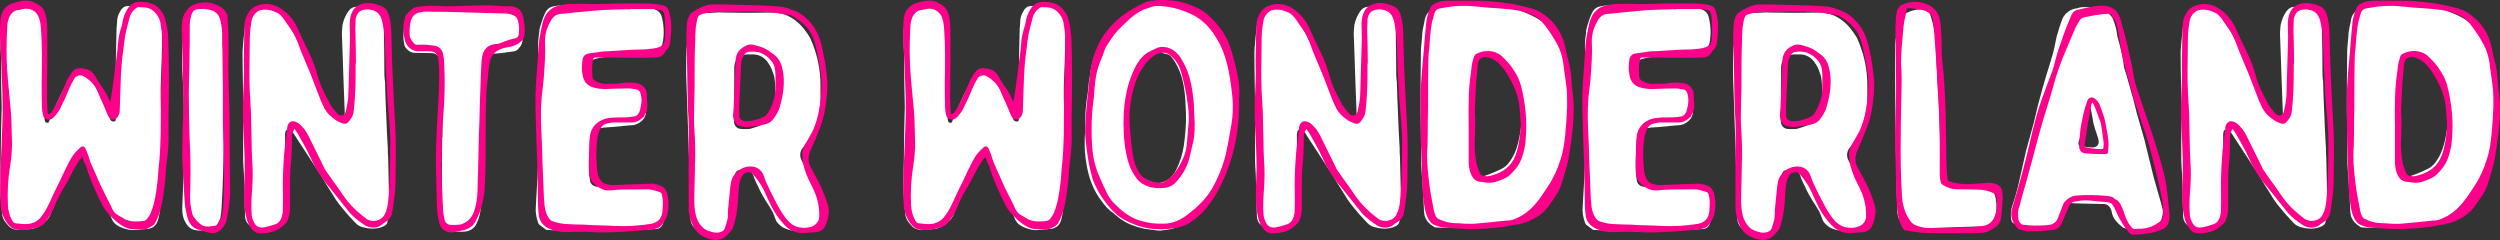
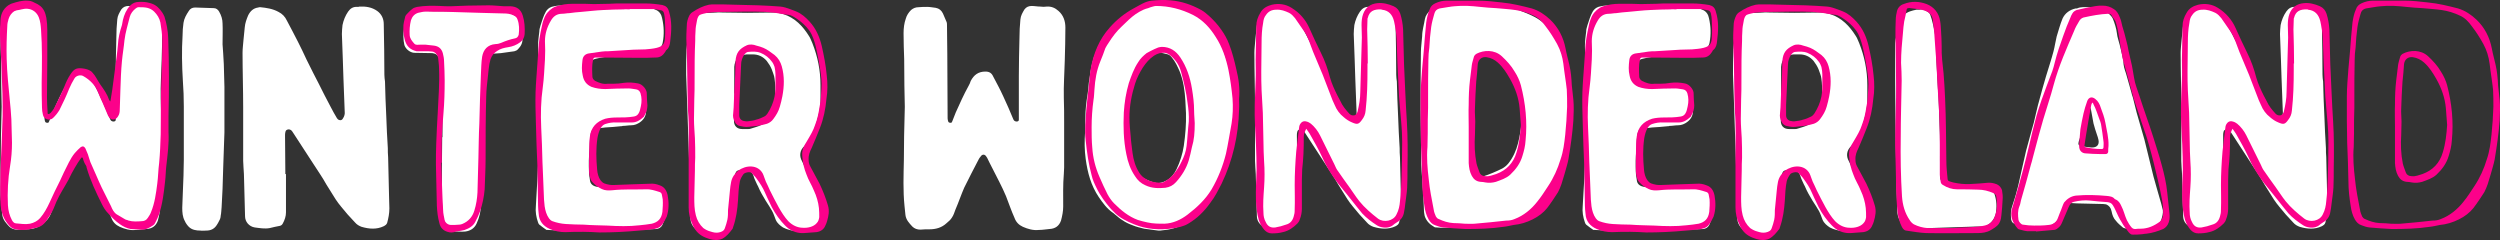
<svg xmlns="http://www.w3.org/2000/svg" viewBox="0 0 1200.38 115.25" data-name="Layer 2" id="Layer_2">
  <rect x="0" y="0" width="1200.38" height="115.25" fill="#333333" stroke="none" />
  <defs>
    <style>
      .cls-1 {
        fill: #fff;
      }

      .cls-2 {
        fill: #fc018a;
      }
    </style>
  </defs>
  <g data-name="Layer 2" id="Layer_2-2">
    <path d="M.51,28.51c-.15-4.2-.3-8.4-.3-12.6,0-2.4.3-4.8,1.05-6.9.45-1.65,1.35-3,2.55-4.2,1.05-.9,2.25-1.35,3.6-1.35,1.35-.15,2.85-.15,4.2-.15s2.7.3,4.05.45c1.65.3,2.7,1.2,3.45,2.7.6,1.35,1.2,2.7,1.8,4.2.15.45.15.9.15,1.35,0,4.8.15,9.3.15,13.95,0,10.35.15,20.7.15,30.9,0,.45.15,1.05.3,1.5s.6.6,1.2.6c.45,0,.6-.3.75-.75.6-1.35,1.05-2.85,1.65-4.2,1.95-4.35,3.9-8.7,6.15-12.75.45-.75.75-1.5,1.05-2.4,1.5-2.85,3.6-4.5,7.05-4.5,1.95,0,3,.75,3.75,2.4,1.65,3.15,3.3,6.15,4.8,9.45,1.65,3.6,3.3,7.2,4.8,10.95.3.75.75,1.2,1.8,1.2.6-.15.9-.3.9-.9v-21c0-6.15.15-12.15.3-18.3,0-2.85.15-5.85.45-8.85.15-1.8,1.05-3.3,1.95-4.8.9-1.2,2.1-1.65,3.45-1.65s2.85.3,4.2.3c1.05.15,1.95.15,3,0,2.25-.15,4.05.6,5.7,2.1,2.4,2.1,3.3,4.95,3.3,7.95,0,5.25-.15,10.65-.3,16.05-.15,5.85-.6,11.85-.45,17.7.15,4.05.15,8.1.15,12v21.45c0,1.05-.15,2.1-.15,3.15-.45,5.25-.3,10.5-.3,15.6,0,2.25-.45,4.5-1.05,6.75-.9,2.55-2.7,3.9-5.55,4.05-1.65.15-3.45.45-5.1.45-2.7.3-5.25-.45-7.65-1.5-1.95-.9-3.3-2.25-4.05-4.35-1.5-3.3-2.7-6.9-4.05-10.35-1.95-4.65-4.35-9-6.6-13.5-.9-1.65-1.65-3.3-2.55-5.1l-.15-.15c-.75-1.5-2.1-1.65-3-.15-.3.3-.6.75-.75,1.05-2.4,4.65-4.8,9.15-7.05,13.8-1.5,3.45-2.7,7.05-4.2,10.5-.45,1.2-.9,2.7-1.65,3.75-.6,1.05-1.65,1.95-2.55,2.7-2.4,2.25-5.25,3-8.4,3-1.5,0-2.85,0-4.2.15-1.5,0-2.85-.45-3.9-1.5-1.5-1.65-3-3.15-3.3-5.55-.15-1.5-.3-3-.45-4.35-.75-7.35-.45-14.7-.3-22.05,0-7.5.15-15,.45-25.5-.15-5.55-.3-14.1-.3-22.8h0Z" class="cls-1" />
    <path d="M107.46,30.76c.15,3.75.15,7.35.3,10.95v21.9c-.15,5.7-.45,11.4-.6,17.25-.15,3.15-.15,6.45-.3,9.75-.15,3-.3,5.85-.45,8.85-.15,1.35-.15,2.85-.45,4.2,0,.75-.3,1.65-.75,2.4-.3.75-.75,1.35-1.2,2.1-1.2,1.8-2.85,2.55-4.95,2.55-.9,0-1.95.15-2.85,0-1.95,0-4.05-.3-5.55-1.8-.75-.75-1.5-1.8-1.95-2.85-1.05-1.95-1.2-4.05-1.2-6.3.15-5.25.45-10.35.6-15.45,0-2.55.15-5.1.15-7.5v-25.8c0-4.05-.15-8.1-.45-12.15-.45-7.35-.6-14.55-.15-21.75,0-2.1.15-4.05.45-6.15.3-2.1,1.35-3.9,2.55-5.7.6-1.05,1.65-1.65,3-1.65,3,.15,6,.15,9,.3,1.05,0,1.95.6,2.55,1.65,1.05,1.8,1.65,3.75,1.65,5.7.15,3,0,5.85,0,10.05.15,2.25.45,5.85.6,9.45h0Z" class="cls-1" />
    <path d="M137.31,102.01c0,1.8-.6,3.6-1.5,5.25-.3.6-.75,1.05-1.5,1.2-1.5.3-3.15.6-4.8,1.05-2.4.45-4.8,0-7.2-.3-2.7-.45-4.65-2.7-4.65-5.4-.15-5.7-.3-11.25-.45-16.95,0-2.25-.15-4.35-.3-6.6,0-1.05-.15-2.1-.15-3v-25.65c0-8.7-.3-17.55-.3-26.25,0-2.1.3-4.05.45-6.15.15-1.95.45-4.05.6-6,.15-2.1.9-4.05,1.65-5.85,1.05-2.1,2.55-3.45,4.8-3.75.3-.15.6-.15,1.05-.15,3,.3,6,.75,8.7,2.25,1.8.9,3.15,2.25,4.05,4.2,1.8,3.45,3.6,6.75,5.25,10.05,1.5,2.85,2.85,5.85,4.2,8.7,1.05,2.1,2.1,4.2,3.15,6.3.9,1.8,1.8,3.6,2.7,5.25,1.8,3.75,3.75,7.35,5.7,11.1.9,1.8,1.95,3.6,3,5.4.15.3.6.75,1.05.9.9.3,1.5,0,1.95-.9.6-.9.9-2.1.75-3.15-.15-5.25-.45-10.5-.6-15.75-.15-3-.15-6-.3-9.15-.15-4.05-.3-8.1-.45-12.3,0-1.5.15-2.85.3-4.35.45-2.25,1.35-4.5,2.7-6.45,1.05-1.5,2.4-2.4,4.35-2.25.45,0,.75,0,1.05-.15,3.15-.15,6,.3,8.55,2.1,2.1,1.5,3.15,3.75,3.15,6.3.15,8.1.3,16.2.3,24.3,0,1.05.15,2.25.3,3.3.15,5.55.3,11.1.6,16.5.15,5.25.45,10.35.75,15.45,0,1.5,0,2.85.15,4.35.15,6.3.3,12.75.45,19.05,0,1.95.15,3.75.15,5.55,0,2.4-.45,4.65-1.05,6.9-.3.9-.9,1.2-1.65,1.65-3.45,1.65-7.05,1.35-10.65.3-1.2-.45-2.25-1.05-3.15-2.1-1.2-1.35-2.4-2.55-3.6-3.9-1.95-2.4-4.05-4.65-5.7-7.2-1.5-2.4-3-4.8-4.5-7.2-1.8-3.3-4.05-6.45-6.15-9.75-3.3-5.1-6.75-10.35-10.05-15.45-.45-.75-1.05-1.2-1.95-1.2-.9.15-1.35.45-1.5,1.35-.15.6-.15,1.05-.15,1.65,0,6.15.15,12.3.15,18.45h.3v18.45h0Z" class="cls-1" />
    <path d="M212.31,48.31c-.15-3.9-.3-7.8-.45-11.55,0-2.1-.15-4.2-.15-6.3-.15-1.2-.6-2.4-1.2-3.3-.75-1.05-1.65-1.5-3-1.65-2.85,0-5.7-.15-8.7-.15-1.95-.15-4.05-1.8-4.65-3.75-.6-2.55-.6-5.25-.15-7.95.3-1.05.6-2.1.75-3.15.6-2.85,2.7-4.35,5.4-5.1.3-.15.6-.15,1.05-.15,3.3,0,6.75.15,10.2.15,6.75,0,13.5,0,20.25.15,3.9,0,7.8.3,11.7.45.6,0,1.2.15,1.8.45,1.05.45,2.25,1.05,3.15,1.65.6.45,1.05,1.2,1.5,1.95.9,1.8,1.2,3.75,1.05,5.7v2.7c.15,2.1-.75,3.75-2.1,5.1-.45.6-1.2.9-1.8,1.05-2.1.3-4.35.6-6.45.9-1.35.15-2.85.15-4.2.3-1.35,0-2.1.75-2.7,1.8-.3.45-.45,1.05-.6,1.65-.15,1.5-.45,2.85-.6,4.35-.15,1.95-.45,3.9-.6,5.7,0,.3,0,.6-.15.9-.15,10.2-.3,20.55-.45,30.9-.15,9-.15,18.15-.3,27.15,0,3.15-.75,6.3-2.1,9.15-1.05,2.25-3,3.45-5.4,3.75-1.5.15-3,0-4.65,0-1.5,0-2.7-.9-3.6-2.1-1.5-1.65-2.25-3.6-2.55-5.85-.15-2.85-.45-5.7-.45-8.7,0-9,0-18.15.15-27.3v-1.35h.15c0-5.85,0-11.7-.15-17.55h0Z" class="cls-1" />
    <path d="M312.35,89.56c2.7-.15,4.65,1.05,5.7,3.45,1.65,3.75,1.8,7.5,1.2,11.4-.15,1.2-.75,2.4-1.2,3.6-.6,1.2-1.65,1.8-2.85,1.95-2.1.15-4.05.15-6.15.15-1.2,0-2.4-.15-3.75-.15-3.3.15-6.75.3-10.05.3-2.4.15-4.65-.15-6.9,0-5.4.15-10.65.3-15.9.45-3.15,0-6.3-.15-9.45-.3h-.6c-1.2-.9-2.4-1.65-3.45-2.55-.3-.3-.45-.6-.6-1.05-.9-2.55-1.35-5.1-1.05-7.95.3-4.5.45-8.85.75-13.2.3-5.85.45-11.7.75-17.55.15-2.25,0-4.65.3-6.9.45-4.8,0-9.6-.15-14.25v-1.2c-.3-7.95-.45-15.75-.6-23.7,0-2.25.3-4.5.6-6.9,0-1.05.3-1.95.6-3,.75-2.25,1.35-4.5,2.55-6.6.6-1.05,1.5-1.8,2.7-2.25,1.65-.45,3.3-.75,4.95-.6,2.55.15,5.1.15,7.65.3,3.3.15,6.6.3,9.9.6,4.65.15,9.3.3,13.95,0,2.7-.3,5.4-.3,8.1-.3,1.2,0,2.4.45,3.6.75.75.15,1.5.45,2.1.75,1.65.75,2.55,2.25,2.85,3.9.9,3.9,1.05,7.8.3,11.7-.15,1.05-.6,1.8-1.35,2.55-1.35,1.2-2.85,2.25-4.65,2.85-1.35.45-2.85.3-4.35.45h-1.2c-2.85.75-5.85.45-8.85.45-1.95,0-3.9,0-5.85.45-.6.15-1.35.15-2.1.3-1.2.15-2.55.45-3.75.75-1.65.3-2.55,1.35-2.55,3-.15,1.95-.15,3.9-.15,5.85v1.35c.3,1.5.9,2.55,2.4,3,.45.15.9.15,1.5.15,1.65,0,3.45-.15,5.1-.15h1.8c3.15.3,6.3,0,9.3.15,3,0,5.25,1.95,5.85,4.8.3,1.05.3,2.1.6,3.15.3,1.2.3,2.25.3,3.45,0,2.4-.9,4.2-2.7,5.55-1.35,1.05-2.85,1.65-4.5,1.65-1.35,0-2.7.3-4.05.3-.3.15-.6.15-.9.15-2.55.3-5.1.45-7.5.6-1.65.15-3.3.45-4.8.6-1.35.15-1.8.9-2.1,2.1-.6,2.55-.45,5.1-.6,7.65-.45,3.75-.45,7.35-.3,11.1,0,1.2.3,2.55.45,3.75.15,2.1,1.65,3,3.45,3.3,1.5.15,3,.15,4.5.3h5.7v.15c5.1-.3,10.35-.45,15.45-.6h0Z" class="cls-1" />
    <path d="M352.56,103.96c0,2.55-1.05,4.65-2.85,6.45-1.35,1.2-3,2.1-4.95,2.1-1.5.15-3,.15-4.5,0-2.7-.15-5.1-1.05-6.9-3.15-1.05-1.2-1.8-2.7-1.8-4.35-.15-3.75-.15-7.5-.3-11.25-.15-6-.3-12.15-.45-18.15-.3-7.65-.45-15.15-.75-22.8-.15-5.7-.45-11.4-.6-17.1,0-3.9,0-7.8.15-11.7.3-3.45.75-6.75,1.05-10.05v-.45c.9-2.25,1.8-4.35,3.6-6,1.05-1.05,2.4-1.5,3.75-1.35,2.1.15,4.05-.15,6-.15,1.05-.15,2.1,0,3,0,4.05,0,7.95.15,11.85.15,4.2,0,8.4-.15,12.45-.15,1.65,0,3.3.3,4.8.75,5.55,1.8,9.3,5.7,12.3,10.5.75,1.05,1.05,2.25,1.65,3.45,2.55,6.45,3.9,13.05,3.9,20.1v7.95c-.15,4.35-1.35,8.55-2.7,12.6-.75,2.7-2.25,5.1-3.75,7.35-.3.45-.75.9-1.2,1.35-2.25,1.95-2.7,4.8-1.2,7.35.75,1.5,1.35,3,2.1,4.35.9,2.1,1.8,4.05,2.7,6.15,0,.3.15.6.3.75.9,2.7,1.95,5.25,3.3,7.8.6,1.05.75,2.4,1.05,3.75.3,1.5.45,3,.6,4.65.3,2.1-1.05,3.6-2.4,4.95-1.2,1.2-2.55,1.05-3.9,1.05-.75,0-1.65.15-2.4.15-1.35,0-2.85.15-4.2,0-2.1-.3-4.35-.75-6.3-1.8-1.35-.9-2.7-1.95-3.45-3.6-.6-1.5-1.05-3-1.8-4.35-.9-1.65-1.95-3.15-3-4.8-1.35-2.25-2.7-4.5-3.75-7.05-.3-.6-.6-1.05-.75-1.5-.45-1.05-1.05-2.1-1.35-3.3-.6-1.95-1.95-3.15-4.05-2.85-.9,0-1.95.15-2.85,0-.9,0-1.5.45-1.8,1.35-.45,1.35-.75,2.85-.75,4.35,0,2.7.15,5.4.15,8.1v8.4h0ZM352.71,44.86c-.15,3.45-.15,6.9-.3,10.5v2.7c0,2.4,1.5,3.9,3.9,3.9h3c.3,0,.75,0,1.05-.15,1.65-.6,3.45-.9,5.1-1.8,1.5-.6,2.55-1.65,3.6-2.7,1.35-1.65,2.4-3.6,2.85-5.85.6-3.3.3-6.75.3-10.05,0-1.2-.15-2.4-.3-3.6-.15-1.65-.9-3-1.35-4.5-.6-1.5-1.5-2.85-2.4-4.05-1.8-2.1-4.05-3.15-6.75-3.15h-2.85c-1.5.15-3,.6-4.05,1.65-1.35,1.05-1.8,2.55-1.95,4.35v12.75s.15,0,.15,0Z" class="cls-1" />
    <path d="M434.15,28.51c-.15-4.2-.3-8.4-.3-12.6,0-2.4.3-4.8,1.05-6.9.45-1.65,1.35-3,2.55-4.2,1.05-.9,2.25-1.35,3.6-1.35,1.35-.15,2.85-.15,4.2-.15s2.7.3,4.05.45c1.65.3,2.7,1.2,3.45,2.7.6,1.35,1.2,2.7,1.8,4.2.15.45.15.9.15,1.35,0,4.8.15,9.3.15,13.95,0,10.35.15,20.7.15,30.9,0,.45.15,1.05.3,1.5s.6.6,1.2.6c.45,0,.6-.3.75-.75.6-1.35,1.05-2.85,1.65-4.2,1.95-4.35,3.9-8.7,6.15-12.75.45-.75.75-1.5,1.05-2.4,1.5-2.85,3.6-4.5,7.05-4.5,1.95,0,3,.75,3.75,2.4,1.65,3.15,3.3,6.15,4.8,9.45,1.65,3.6,3.3,7.2,4.8,10.95.3.75.75,1.2,1.8,1.2.6-.15.9-.3.9-.9v-21c0-6.15.15-12.15.3-18.3,0-2.85.15-5.85.45-8.85.15-1.8,1.05-3.3,1.95-4.8.9-1.2,2.1-1.65,3.45-1.65s2.85.3,4.2.3c1.05.15,1.95.15,3,0,2.25-.15,4.05.6,5.7,2.1,2.4,2.1,3.3,4.95,3.3,7.95,0,5.25-.15,10.65-.3,16.05-.15,5.85-.6,11.85-.45,17.7.15,4.05.15,8.1.15,12v21.45c0,1.05-.15,2.1-.15,3.15-.45,5.25-.3,10.5-.3,15.6,0,2.25-.45,4.5-1.05,6.75-.9,2.55-2.7,3.9-5.55,4.05-1.65.15-3.45.45-5.1.45-2.7.3-5.25-.45-7.65-1.5-1.95-.9-3.3-2.25-4.05-4.35-1.5-3.3-2.7-6.9-4.05-10.35-1.95-4.65-4.35-9-6.6-13.5-.9-1.65-1.65-3.3-2.55-5.1l-.15-.15c-.75-1.5-2.1-1.65-3-.15-.3.3-.6.75-.75,1.05-2.4,4.65-4.8,9.15-7.05,13.8-1.5,3.45-2.7,7.05-4.2,10.5-.45,1.2-.9,2.7-1.65,3.75-.6,1.05-1.65,1.95-2.55,2.7-2.4,2.25-5.25,3-8.4,3-1.5,0-2.85,0-4.2.15-1.5,0-2.85-.45-3.9-1.5-1.5-1.65-3-3.15-3.3-5.55-.15-1.5-.3-3-.45-4.35-.75-7.35-.45-14.7-.3-22.05,0-7.5.15-15,.45-25.5-.15-5.55-.3-14.1-.3-22.8h0Z" class="cls-1" />
    <path d="M590.3,73.36c-.6,3.6-1.5,7.05-2.85,10.35-.6,1.5-1.2,3-1.8,4.5-1.2,2.55-2.85,4.65-4.5,6.9-1.2,1.95-2.55,3.75-4.05,5.55-2.55,2.85-5.25,5.4-8.7,7.05-2.4,1.2-4.95,2.1-7.65,2.55l-3.6.45h-1.05c-2.25-.3-4.5-.6-6.75-.9-1.8-.45-3.75-.9-5.55-1.65-1.65-.6-3.3-1.35-4.8-2.4-1.35-.75-2.55-1.95-3.9-3-.15-.15-.45-.45-.75-.6-2.85-1.95-4.8-4.65-6.75-7.5-3.75-5.55-5.4-11.7-6.3-18.3-.6-4.2-.6-8.55-.3-13.05.15-2.25,0-4.65.15-6.9,0-3.75.45-7.5,1.05-11.1.3-1.8.45-3.75.6-5.55.6-3.9,1.05-7.8,2.25-11.7,1.95-5.4,4.2-10.8,8.55-14.85,2.85-2.85,5.85-5.7,9.6-7.65,2.85-1.5,5.7-2.7,9-3.3,3-.3,6-.75,9-.45,2.25.15,4.5.45,6.75,1.2,3,1.05,5.85,2.7,8.7,4.35,2.1,1.2,3.75,3,5.1,4.95,2.25,3,3.9,6.3,5.1,9.9,1.35,4.05,2.55,7.95,3.75,12,1.5,5.4,2.25,9.9,2.1,16.35-.15,7.95-.9,15.45-2.4,22.8h0ZM569.15,48.31c-.3-4.65-.9-9.45-2.7-13.95-1.05-2.4-2.1-4.8-3.9-6.9-.6-.75-1.35-1.35-2.4-1.5-1.2-.3-2.25-.6-3.45-.75-2.1-.15-4.05,0-5.55,1.5-2.55,2.4-4.65,5.1-6.3,8.1-3.3,6-4.5,12.45-4.8,19.05-.3,6.3,0,12.45,1.2,18.6.45,2.4.9,4.95,2.1,7.2,1.05,2.1,2.55,3.9,4.5,5.25,1.8,1.05,3.75,1.95,5.7,2.55,2.4.9,4.65.3,6.75-.9s3.6-3.15,4.65-5.4c1.65-3.45,2.85-7.2,3.45-11.1.75-5.25,1.2-10.5,1.05-15.75-.15-1.95-.15-3.9-.3-6Z" class="cls-1" />
    <path d="M623.15,102.01c0,1.8-.6,3.6-1.5,5.25-.3.6-.75,1.05-1.5,1.2-1.5.3-3.15.6-4.8,1.05-2.4.45-4.8,0-7.2-.3-2.7-.45-4.65-2.7-4.65-5.4-.15-5.7-.3-11.25-.45-16.95,0-2.25-.15-4.35-.3-6.6,0-1.05-.15-2.1-.15-3v-25.65c0-8.7-.3-17.55-.3-26.25,0-2.1.3-4.05.45-6.15.15-1.95.45-4.05.6-6,.15-2.1.9-4.05,1.65-5.85,1.05-2.1,2.55-3.45,4.8-3.75.3-.15.6-.15,1.05-.15,3,.3,6,.75,8.7,2.25,1.8.9,3.15,2.25,4.05,4.2,1.8,3.45,3.6,6.75,5.25,10.05,1.5,2.85,2.85,5.85,4.2,8.7,1.05,2.1,2.1,4.2,3.15,6.3.9,1.8,1.8,3.6,2.7,5.25,1.8,3.75,3.75,7.35,5.7,11.1.9,1.8,1.95,3.6,3,5.4.15.3.6.75,1.05.9.9.3,1.5,0,1.95-.9.6-.9.9-2.1.75-3.15-.15-5.25-.45-10.5-.6-15.75-.15-3-.15-6-.3-9.15-.15-4.05-.3-8.1-.45-12.3,0-1.5.15-2.85.3-4.35.45-2.25,1.35-4.5,2.7-6.45,1.05-1.5,2.4-2.4,4.35-2.25.45,0,.75,0,1.05-.15,3.15-.15,6,.3,8.55,2.1,2.1,1.5,3.15,3.75,3.15,6.3.15,8.1.3,16.2.3,24.3,0,1.05.15,2.25.3,3.3.15,5.55.3,11.1.6,16.5.15,5.25.45,10.35.75,15.45,0,1.5,0,2.85.15,4.35.15,6.3.3,12.75.45,19.05,0,1.95.15,3.75.15,5.55,0,2.4-.45,4.65-1.05,6.9-.3.9-.9,1.2-1.65,1.65-3.45,1.65-7.05,1.35-10.65.3-1.2-.45-2.25-1.05-3.15-2.1-1.2-1.35-2.4-2.55-3.6-3.9-1.95-2.4-4.05-4.65-5.7-7.2-1.5-2.4-3-4.8-4.5-7.2-1.8-3.3-4.05-6.45-6.15-9.75-3.3-5.1-6.75-10.35-10.05-15.45-.45-.75-1.05-1.2-1.95-1.2-.9.15-1.35.45-1.5,1.35-.15.6-.15,1.05-.15,1.65,0,6.15.15,12.3.15,18.45h.3v18.45h0Z" class="cls-1" />
    <path d="M682.25,25.06c0-2.55.45-5.1.6-7.65,0-2.85.9-5.55,1.35-8.4.6-3.15,4.35-6,7.35-5.85,2.85,0,5.85-.3,8.7-.6,2.85-.3,5.7-.15,8.55,0,3.75.15,7.5.3,11.1.6,1.8.15,3.6.6,5.4.9,1.05.15,2.1.45,3.15.6.3.15.75.15,1.05.3,3.3,1.35,6.75,2.55,9.75,4.65,2.4,1.65,4.35,3.6,5.85,6,1.05,1.65,2.1,3.3,2.85,5.1.9,1.8,1.5,3.9,2.25,5.85.3.75.45,1.5.75,2.25.15.75.45,1.65.6,2.4.3,2.55.6,4.95,1.05,7.5v.75c.15,5.7.75,11.25.6,16.95-.15,3.3-.3,6.75-.6,10.05-.3,3.9-1.5,7.65-2.4,11.4-.3.9-.45,1.65-.45,2.4-.3,2.1-1.2,4.05-1.95,6-1.65,3.9-3.9,7.5-6.45,10.8-.9,1.2-2.1,2.1-3.15,3-3,2.85-6.6,4.65-10.2,6.3-1.5.6-3,1.35-4.65,1.65-1.8.45-3.6.45-5.55.6-2.55.3-5.1.3-7.65.45-1.5,0-3,.15-4.65.15-3.9.15-7.8.15-11.7.15-1.35,0-2.7,0-4.05-.15-.3,0-.9,0-1.2-.3-2.1-1.2-3.75-2.85-4.5-5.25-.15-.6-.15-1.2-.3-1.8-.15-2.4-.15-4.65-.3-7.05-.3-4.35-.6-8.85-.9-13.2,0-.9-.15-1.8-.15-2.7-.15-8.7-.15-17.4-.3-26.25,0-9.15,0-18.3.15-27.6h0ZM706.7,74.26v7.35c.15,1.8,1.2,3,3.15,3.3.6,0,1.35,0,2.1-.15,3.3-1.05,6.45-2.4,9.45-3.9,1.05-.6,1.95-1.35,2.85-2.4,2.25-2.85,3.75-6.15,4.65-9.75,1.5-6.15,2.1-12.15,1.95-18.45-.15-3.9-.75-7.65-2.1-11.4-1.65-4.35-4.65-7.5-8.1-10.5-.15-.15-.45-.45-.75-.45-1.8-.6-3.6-1.35-5.4-1.8-1.2-.3-2.55-.3-3.75-.45-1.05-.15-1.95.45-2.25,1.5s-.75,2.25-1.05,3.45c-.15.75-.15,1.5-.3,2.25-.3,1.5-.6,3-.75,4.5s-.15,3-.3,4.35v6.3c0,3.75.15,7.35.15,11.1.15,5.1.3,10.05.45,15.15h0Z" class="cls-1" />
-     <path d="M815,89.56c2.7-.15,4.65,1.05,5.7,3.45,1.65,3.75,1.8,7.5,1.2,11.4-.15,1.2-.75,2.4-1.2,3.6-.6,1.2-1.65,1.8-2.85,1.95-2.1.15-4.05.15-6.15.15-1.2,0-2.4-.15-3.75-.15-3.3.15-6.75.3-10.05.3-2.4.15-4.65-.15-6.9,0-5.4.15-10.65.3-15.9.45-3.15,0-6.3-.15-9.45-.3h-.6c-1.2-.9-2.4-1.65-3.45-2.55-.3-.3-.45-.6-.6-1.05-.9-2.55-1.35-5.1-1.05-7.95.3-4.5.45-8.85.75-13.2.3-5.85.45-11.7.75-17.55.15-2.25,0-4.65.3-6.9.45-4.8,0-9.6-.15-14.25v-1.2c-.3-7.95-.45-15.75-.6-23.7,0-2.25.3-4.5.6-6.9,0-1.05.3-1.95.6-3,.75-2.25,1.35-4.5,2.55-6.6.6-1.05,1.5-1.8,2.7-2.25,1.65-.45,3.3-.75,4.95-.6,2.55.15,5.1.15,7.65.3,3.3.15,6.6.3,9.9.6,4.65.15,9.3.3,13.95,0,2.7-.3,5.4-.3,8.1-.3,1.2,0,2.4.45,3.6.75.75.15,1.5.45,2.1.75,1.65.75,2.55,2.25,2.85,3.9.9,3.9,1.05,7.8.3,11.7-.15,1.05-.6,1.8-1.35,2.55-1.35,1.2-2.85,2.25-4.65,2.85-1.35.45-2.85.3-4.35.45h-1.2c-2.85.75-5.85.45-8.85.45-1.95,0-3.9,0-5.85.45-.6.15-1.35.15-2.1.3-1.2.15-2.55.45-3.75.75-1.65.3-2.55,1.35-2.55,3-.15,1.95-.15,3.9-.15,5.85v1.35c.3,1.5.9,2.55,2.4,3,.45.15.9.15,1.5.15,1.65,0,3.45-.15,5.1-.15h1.8c3.15.3,6.3,0,9.3.15,3,0,5.25,1.95,5.85,4.8.3,1.05.3,2.1.6,3.15.3,1.2.3,2.25.3,3.45,0,2.4-.9,4.2-2.7,5.55-1.35,1.05-2.85,1.65-4.5,1.65-1.35,0-2.7.3-4.05.3-.3.15-.6.15-.9.15-2.55.3-5.1.45-7.5.6-1.65.15-3.3.45-4.8.6-1.35.15-1.8.9-2.1,2.1-.6,2.55-.45,5.1-.6,7.65-.45,3.75-.45,7.35-.3,11.1,0,1.2.3,2.55.45,3.75.15,2.1,1.65,3,3.45,3.3,1.5.15,3,.15,4.5.3h5.7v.15c5.1-.3,10.35-.45,15.45-.6h0Z" class="cls-1" />
+     <path d="M815,89.56c2.7-.15,4.65,1.05,5.7,3.45,1.65,3.75,1.8,7.5,1.2,11.4-.15,1.2-.75,2.4-1.2,3.6-.6,1.2-1.65,1.8-2.85,1.95-2.1.15-4.05.15-6.15.15-1.2,0-2.4-.15-3.75-.15-3.3.15-6.75.3-10.05.3-2.4.15-4.65-.15-6.9,0-5.4.15-10.65.3-15.9.45-3.15,0-6.3-.15-9.45-.3h-.6c-1.2-.9-2.4-1.65-3.45-2.55-.3-.3-.45-.6-.6-1.05-.9-2.55-1.35-5.1-1.05-7.95.3-4.5.45-8.85.75-13.2.3-5.85.45-11.7.75-17.55.15-2.25,0-4.65.3-6.9.45-4.8,0-9.6-.15-14.25v-1.2c-.3-7.95-.45-15.75-.6-23.7,0-2.25.3-4.5.6-6.9,0-1.05.3-1.95.6-3,.75-2.25,1.35-4.5,2.55-6.6.6-1.05,1.5-1.8,2.7-2.25,1.65-.45,3.3-.75,4.95-.6,2.55.15,5.1.15,7.65.3,3.3.15,6.6.3,9.9.6,4.65.15,9.3.3,13.95,0,2.7-.3,5.4-.3,8.1-.3,1.2,0,2.4.45,3.6.75.75.15,1.5.45,2.1.75,1.65.75,2.55,2.25,2.85,3.9.9,3.9,1.05,7.8.3,11.7-.15,1.05-.6,1.8-1.35,2.55-1.35,1.2-2.85,2.25-4.65,2.85-1.35.45-2.85.3-4.35.45h-1.2c-2.85.75-5.85.45-8.85.45-1.95,0-3.9,0-5.85.45-.6.15-1.35.15-2.1.3-1.2.15-2.55.45-3.75.75-1.65.3-2.55,1.35-2.55,3-.15,1.95-.15,3.9-.15,5.85v1.35c.3,1.5.9,2.55,2.4,3,.45.15.9.15,1.5.15,1.65,0,3.45-.15,5.1-.15h1.8c3.15.3,6.3,0,9.3.15,3,0,5.25,1.95,5.85,4.8.3,1.05.3,2.1.6,3.15.3,1.2.3,2.25.3,3.45,0,2.4-.9,4.2-2.7,5.55-1.35,1.05-2.85,1.65-4.5,1.65-1.35,0-2.7.3-4.05.3-.3.15-.6.15-.9.15-2.55.3-5.1.45-7.5.6-1.65.15-3.3.45-4.8.6-1.35.15-1.8.9-2.1,2.1-.6,2.55-.45,5.1-.6,7.65-.45,3.75-.45,7.35-.3,11.1,0,1.2.3,2.55.45,3.75.15,2.1,1.65,3,3.45,3.3,1.5.15,3,.15,4.5.3h5.7c5.1-.3,10.35-.45,15.45-.6h0Z" class="cls-1" />
    <path d="M855.2,103.96c0,2.55-1.05,4.65-2.85,6.45-1.35,1.2-3,2.1-4.95,2.1-1.5.15-3,.15-4.5,0-2.7-.15-5.1-1.05-6.9-3.15-1.05-1.2-1.8-2.7-1.8-4.35-.15-3.75-.15-7.5-.3-11.25-.15-6-.3-12.15-.45-18.15-.3-7.65-.45-15.15-.75-22.8-.15-5.7-.45-11.4-.6-17.1,0-3.9,0-7.8.15-11.7.3-3.45.75-6.75,1.05-10.05v-.45c.9-2.25,1.8-4.35,3.6-6,1.05-1.05,2.4-1.5,3.75-1.35,2.1.15,4.05-.15,6-.15,1.05-.15,2.1,0,3,0,4.05,0,7.95.15,11.85.15,4.2,0,8.4-.15,12.45-.15,1.65,0,3.3.3,4.8.75,5.55,1.8,9.3,5.7,12.3,10.5.75,1.05,1.05,2.25,1.65,3.45,2.55,6.45,3.9,13.05,3.9,20.1v7.95c-.15,4.35-1.35,8.55-2.7,12.6-.75,2.7-2.25,5.1-3.75,7.35-.3.45-.75.9-1.2,1.35-2.25,1.95-2.7,4.8-1.2,7.35.75,1.5,1.35,3,2.1,4.35.9,2.1,1.8,4.05,2.7,6.15,0,.3.15.6.3.75.9,2.7,1.95,5.25,3.3,7.8.6,1.05.75,2.4,1.05,3.75.3,1.5.45,3,.6,4.65.3,2.1-1.05,3.6-2.4,4.95-1.2,1.2-2.55,1.05-3.9,1.05-.75,0-1.65.15-2.4.15-1.35,0-2.85.15-4.2,0-2.1-.3-4.35-.75-6.3-1.8-1.35-.9-2.7-1.95-3.45-3.6-.6-1.5-1.05-3-1.8-4.35-.9-1.65-1.95-3.15-3-4.8-1.35-2.25-2.7-4.5-3.75-7.05-.3-.6-.6-1.05-.75-1.5-.45-1.05-1.05-2.1-1.35-3.3-.6-1.95-1.95-3.15-4.05-2.85-.9,0-1.95.15-2.85,0-.9,0-1.5.45-1.8,1.35-.45,1.35-.75,2.85-.75,4.35,0,2.7.15,5.4.15,8.1v8.4h0ZM855.35,44.86c-.15,3.45-.15,6.9-.3,10.5v2.7c0,2.4,1.5,3.9,3.9,3.9h3c.3,0,.75,0,1.05-.15,1.65-.6,3.45-.9,5.1-1.8,1.5-.6,2.55-1.65,3.6-2.7,1.35-1.65,2.4-3.6,2.85-5.85.6-3.3.3-6.75.3-10.05,0-1.2-.15-2.4-.3-3.6-.15-1.65-.9-3-1.35-4.5-.6-1.5-1.5-2.85-2.4-4.05-1.8-2.1-4.05-3.15-6.75-3.15h-2.85c-1.5.15-3,.6-4.05,1.65-1.35,1.05-1.8,2.55-1.95,4.35v12.75s.15,0,.15,0Z" class="cls-1" />
    <path d="M930.5,42.91c0,.3.15.45.15.75.3,9.45.9,18.9.9,28.5-.15,3.9,0,7.95,0,11.85v1.35c.3,1.95,1.8,3.45,3.9,3.3,3.15-.15,6.15.3,9.3.45,1.95.15,3.9.3,5.85.3.75,0,1.5,0,2.4.15,2.25.15,3.9,1.35,4.65,3.6,1.05,3.15,1.2,6.3.6,9.6-.6,2.4-2.1,4.2-4.2,5.55-.6.3-1.5.45-2.25.45-2.4,0-4.8,0-7.2.15-4.65.15-9.3.3-13.8.45-3.9.15-7.8.3-11.85.45-.75,0-1.65,0-2.4-.15s-1.65-.45-2.1-.9c-2.25-2.1-3.45-4.65-3.45-7.65-.3-7.5-.45-14.85-.6-22.35-.15-7.65-.15-15.15-.3-22.8-.15-11.25-.15-22.65-.15-34.05,0-.75,0-1.65.15-2.4.6-2.85.75-5.7,1.8-8.4.45-1.5,1.2-2.85,2.25-3.9,1.8-1.65,3.9-2.1,6-2.55h1.35c1.65-.45,3,.3,4.35,1.2.45.3.9.9,1.05,1.5.45,1.35.9,2.7,1.2,4.2.6,2.25.9,4.65,1.35,7.05.15.6.15,1.35.15,2.1.15,2.85.15,5.85.15,8.1.3,5.1.45,9.6.75,14.1h0Z" class="cls-1" />
    <path d="M1006.1,3.46c1.35-.15,2.7.3,3.9,1.2,1.35.9,2.7,1.95,3.75,3.15.3.45.6.75.75,1.2.9,2.25,1.65,4.65,1.95,7.05.15,1.8.9,3.6,1.35,5.55.6,2.4,1.2,4.8,1.65,7.2.15.3.15.45.15.6-.15,2.1.6,4.05,1.2,5.85.9,3,1.65,6,2.55,9,.15.9.45,1.65.75,2.55.6,2.4,1.2,4.8,1.8,7.2,1.2,4.35,2.55,8.7,3.75,13.05,1.5,5.85,2.85,11.85,4.35,17.7.9,3.45,1.95,6.75,2.85,10.05.6,2.1,1.2,4.05,1.65,6.15.15,1.5-.3,3-.75,4.5-.9,2.4-3,3.3-5.1,3.9-4.2,1.2-8.55,1.35-12.75.15-.15-.15-.45-.15-.45-.15-1.2-1.05-2.55-2.1-3.45-3.3-1.2-1.2-1.8-2.85-2.1-4.5s-1.2-2.85-2.7-3.45c-.45,0-.9-.15-1.35-.15-4.2-.15-8.4-.15-12.6-.3-.75,0-1.65-.15-2.55-.15-1.35-.15-2.4.3-3.15,1.35-.6,1.05-1.35,2.25-1.65,3.3-.75,2.4-2.1,4.2-4.05,5.4-.6.45-1.2.9-1.8,1.2-1.35.75-2.7,1.05-4.35,1.05-3.15.15-6.15-.45-9.15-1.05-1.2-.3-2.4-.9-3.6-1.5-1.05-.45-1.35-1.65-1.35-2.55-.15-1.95-.15-3.9.6-5.85.75-2.4,1.65-4.95,2.25-7.5.75-2.55,1.2-5.1,1.8-7.65.9-3.75,1.65-7.5,2.55-11.25,1.2-4.65,2.55-9.15,3.75-13.65.6-2.85,1.35-5.55,1.95-8.25.75-2.85,1.5-5.55,2.25-8.25.6-1.95,1.05-3.75,1.65-5.7,1.2-4.05,2.55-7.95,3.6-12,.6-2.25.9-4.65,1.5-7.05.9-2.85,1.65-5.85,2.85-8.7,1.2-2.55,3.45-4.2,6.3-4.8h.6c1.95-.9,3.9-.6,6-.6h2.85,0ZM1004.6,70.81c2.25,0,3.45-1.35,3-3.6-.15-.9-.45-1.65-.75-2.55-.6-1.8-1.2-3.6-1.65-5.4-.45-2.25-.75-4.35-1.2-6.6-.15-.3-.15-.6-.3-.9-.3-.6-.75-.6-1.2,0-.15.3-.3.9-.45,1.35-.6,3.3-1.95,6.6-2.4,10.05,0,.6-.3,1.05-.45,1.65-.3.9-.75,1.95-1.05,3-.45,1.5-.15,2.25,1.35,2.4,1.65.3,3.15.45,4.65.6h.45Z" class="cls-1" />
    <path d="M1067.9,102.01c0,1.8-.6,3.6-1.5,5.25-.3.6-.75,1.05-1.5,1.2-1.5.3-3.15.6-4.8,1.05-2.4.45-4.8,0-7.2-.3-2.7-.45-4.65-2.7-4.65-5.4-.15-5.7-.3-11.25-.45-16.95,0-2.25-.15-4.35-.3-6.6,0-1.05-.15-2.1-.15-3v-25.65c0-8.7-.3-17.55-.3-26.25,0-2.1.3-4.05.45-6.15.15-1.95.45-4.05.6-6,.15-2.1.9-4.05,1.65-5.85,1.05-2.1,2.55-3.45,4.8-3.75.3-.15.6-.15,1.05-.15,3,.3,6,.75,8.7,2.25,1.8.9,3.15,2.25,4.05,4.2,1.8,3.45,3.6,6.75,5.25,10.05,1.5,2.85,2.85,5.85,4.2,8.7,1.05,2.1,2.1,4.2,3.15,6.3.9,1.8,1.8,3.6,2.7,5.25,1.8,3.75,3.75,7.35,5.7,11.1.9,1.8,1.95,3.6,3,5.4.15.3.6.75,1.05.9.9.3,1.5,0,1.95-.9.6-.9.9-2.1.75-3.15-.15-5.25-.45-10.5-.6-15.75-.15-3-.15-6-.3-9.15-.15-4.05-.3-8.1-.45-12.3,0-1.5.15-2.85.3-4.35.45-2.25,1.35-4.5,2.7-6.45,1.05-1.5,2.4-2.4,4.35-2.25.45,0,.75,0,1.05-.15,3.15-.15,6,.3,8.55,2.1,2.1,1.5,3.15,3.75,3.15,6.3.15,8.1.3,16.2.3,24.3,0,1.05.15,2.25.3,3.3.15,5.55.3,11.1.6,16.5.15,5.25.45,10.35.75,15.45,0,1.5,0,2.85.15,4.35.15,6.3.3,12.75.45,19.05,0,1.95.15,3.75.15,5.55,0,2.4-.45,4.65-1.05,6.9-.3.9-.9,1.2-1.65,1.65-3.45,1.65-7.05,1.35-10.65.3-1.2-.45-2.25-1.05-3.15-2.1-1.2-1.35-2.4-2.55-3.6-3.9-1.95-2.4-4.05-4.65-5.7-7.2-1.5-2.4-3-4.8-4.5-7.2-1.8-3.3-4.05-6.45-6.15-9.75-3.3-5.1-6.75-10.35-10.05-15.45-.45-.75-1.05-1.2-1.95-1.2-.9.15-1.35.45-1.5,1.35-.15.6-.15,1.05-.15,1.65,0,6.15.15,12.3.15,18.45h.3v18.45h0Z" class="cls-1" />
-     <path d="M1127,25.06c0-2.55.45-5.1.6-7.65,0-2.85.9-5.55,1.35-8.4.6-3.15,4.35-6,7.35-5.85,2.85,0,5.85-.3,8.7-.6s5.7-.15,8.55,0c3.75.15,7.5.3,11.1.6,1.8.15,3.6.6,5.4.9,1.05.15,2.1.45,3.15.6.3.15.75.15,1.05.3,3.3,1.35,6.75,2.55,9.75,4.65,2.4,1.65,4.35,3.6,5.85,6,1.05,1.65,2.1,3.3,2.85,5.1.9,1.8,1.5,3.9,2.25,5.85.3.75.45,1.5.75,2.25.15.75.45,1.65.6,2.4.3,2.55.6,4.95,1.05,7.5v.75c.15,5.7.75,11.25.6,16.95-.15,3.3-.3,6.75-.6,10.05-.3,3.9-1.5,7.65-2.4,11.4-.3.9-.45,1.65-.45,2.4-.3,2.1-1.2,4.05-1.95,6-1.65,3.9-3.9,7.5-6.45,10.8-.9,1.2-2.1,2.1-3.15,3-3,2.85-6.6,4.65-10.2,6.3-1.5.6-3,1.35-4.65,1.65-1.8.45-3.6.45-5.55.6-2.55.3-5.1.3-7.65.45-1.5,0-3,.15-4.65.15-3.9.15-7.8.15-11.7.15-1.35,0-2.7,0-4.05-.15-.3,0-.9,0-1.2-.3-2.1-1.2-3.75-2.85-4.5-5.25-.15-.6-.15-1.2-.3-1.8-.15-2.4-.15-4.65-.3-7.05-.3-4.35-.6-8.85-.9-13.2,0-.9-.15-1.8-.15-2.7-.15-8.7-.15-17.4-.3-26.25,0-9.15,0-18.3.15-27.6h0ZM1151.45,74.26v7.35c.15,1.8,1.2,3,3.15,3.3.6,0,1.35,0,2.1-.15,3.3-1.05,6.45-2.4,9.45-3.9,1.05-.6,1.95-1.35,2.85-2.4,2.25-2.85,3.75-6.15,4.65-9.75,1.5-6.15,2.1-12.15,1.95-18.45-.15-3.9-.75-7.65-2.1-11.4-1.65-4.35-4.65-7.5-8.1-10.5-.15-.15-.45-.45-.75-.45-1.8-.6-3.6-1.35-5.4-1.8-1.2-.3-2.55-.3-3.75-.45-1.05-.15-1.95.45-2.25,1.5s-.75,2.25-1.05,3.45c-.15.75-.15,1.5-.3,2.25-.3,1.5-.6,3-.75,4.5s-.15,3-.3,4.35v6.3c0,3.75.15,7.35.15,11.1.15,5.1.3,10.05.45,15.15h0Z" class="cls-1" />
    <path d="M53.91,43.06c.45-3.3.9-6.75,1.35-10.2.45-3.75,1.05-7.5,1.35-11.25.15-3.3.9-6.45,1.95-9.6.15-.75.3-1.65.45-2.4.6-2.55,1.65-4.95,3.45-6.9,1.2-1.2,2.55-1.8,4.35-1.8h1.5c1.5,0,3,.3,4.35.75,2.4.75,3.9,2.4,5.25,4.35.45.6.75,1.35,1.05,1.95,1.05,3.3,1.65,6.75,1.8,10.2.45,12.45.45,24.9.15,37.35v7.95c.3,5.4-.45,10.8-1.05,16.2-.3,2.4-.3,5.1-.6,7.5-.6,5.4-1.2,10.8-3,16.05-.45,1.2-1.05,2.4-1.65,3.6-.15.45-.6,1.05-1.05,1.35-1.8,1.2-3.6,2.25-5.85,2.1-1.65-.15-3.3-.15-4.95-.3-1.8-.3-3.6-1.2-5.1-2.25-2.25-1.5-4.05-3.45-5.85-5.4-1.2-1.2-2.1-2.7-2.85-4.2-2.85-5.7-5.55-11.4-7.35-17.55,0-.45-.15-.75-.3-1.05-.75-1.05-1.2-2.25-1.5-3.45-.15-.6-.6-.6-.9-.15-1.05,1.5-2.1,3-3,4.65-1.05,1.8-2.1,3.75-3,5.7-1.95,3.6-4.2,6.9-5.85,10.65-.45,1.05-.9,2.1-1.35,3.3-.9,2.1-2.25,4.05-3.6,6s-3.15,3-5.55,3.3c-.9.3-1.8.45-2.7.6-2.25.45-4.5.45-6.9-.15-.9-.15-1.65-.75-2.4-1.5-3.15-3.3-4.2-7.2-4.35-11.4-.15-4.95-.15-9.9,0-14.7.15-4.65.45-9.15.6-13.8.15-4.35.3-8.7.45-12.9v-5.1c0-3.75-.15-7.65-.3-11.4-.15-2.85-.15-5.7-.3-8.55-.15-4.05-.45-7.95-.6-12C-.09,15.61.06,12.76.21,9.76c.15-2.85,1.2-5.4,3.75-7.2.6-.3,1.2-.75,1.8-.9C8.16.91,10.56.16,13.11.31c1.2,0,2.25.3,3.3.9.75.45,1.5.6,2.25,1.2,2.25,1.35,3.15,3.75,3.6,6.15.3,1.95.45,3.9.45,5.7v15.15c0,5.85-.15,11.7-.15,17.4,0,2.4.15,4.65.3,6.9,0,.45-.15,1.05.45,1.05.3,0,.75-.3,1.05-.6.75-.9,1.5-1.8,1.95-2.85,1.65-3.3,3.3-6.6,4.65-9.9.75-1.95,1.65-3.9,2.85-5.7,1.95-3,3.3-3.3,6.9-2.7,1.35.3,2.85.75,3.75,1.95.6.6,1.2,1.5,1.65,2.25.75,1.2,1.35,2.4,2.1,3.45,1.65,2.25,3.3,4.65,4.2,7.35.15.15.3.45.45.6h.15c.3-1.8.6-3.6.9-5.55h0ZM77.91,19.51c0-3-.45-5.85-.9-8.7-.45-2.1-1.5-3.75-3-5.25-.9-.9-2.1-1.5-3.3-1.8-1.35-.3-2.7-.3-4.2-.3-.45,0-1.05.3-1.35.6-1.35,1.05-2.4,2.4-2.85,4.05-.9,3.75-2.1,7.35-2.55,11.25-.3,3.3-.9,6.6-1.2,9.9-.45,4.65-.6,9.3-.75,13.95-.15,3.15-.15,6.3-.3,9.3,0,1.2-.15,2.4-.9,3.45-1.05,1.8-3.3,1.95-4.35.15-.45-.45-.6-1.2-.9-1.8-.75-1.65-1.35-3.3-2.1-4.95s-1.5-3.15-2.1-4.8c-1.35-3.6-3.9-6.15-7.05-7.95-1.35-.9-3.6-.3-4.35,1.05-.9,1.5-1.8,3.15-2.55,4.95-1.35,3.45-3,6.9-4.65,10.2-.45.75-.9,1.35-1.35,1.95-.6.75-1.2,1.35-1.8,1.95-1.65,1.5-4.5.45-4.8-1.65-.3-1.05-.45-2.4-.45-3.45-.15-4.05-.15-7.95-.15-11.85.15-8.55.3-17.1-.3-25.5-.15-1.95-.3-3.9-1.05-5.85-.9-2.4-3-4.05-5.55-4.2-1.8-.15-3.45.6-5.1.75-.45.15-.9.3-1.2.45-1.35.9-2.25,2.25-2.7,3.75-.3,1.05-.6,2.1-.6,3.3-.3,5.25-.45,10.5-.3,15.75.15,6.75.9,13.35,1.5,19.95.3,3,.6,6.15.75,9.15.15,3.75.15,7.5.3,11.25,0,3.75-.3,7.5-.9,11.1-1.05,6.3-1.35,12.6-1.05,18.9.15,2.55.75,4.95,1.95,7.2.45.75,1.05,1.5,1.95,1.5,2.25.15,4.35.6,6.75.15,1.95-.45,3.6-1.35,4.8-2.7,1.95-2.25,3.3-4.8,4.5-7.35,1.65-3.6,3.3-7.2,5.1-10.65.6-1.35,1.2-2.7,1.8-3.9,1.65-3.15,3-6.6,5.25-9.3.9-1.05,1.8-1.95,2.85-2.85.9-.6,1.65-.45,2.25.6.45.9.75,1.95,1.2,2.85.45,1.35.75,2.55,1.2,3.75.9,2.1,1.95,4.35,2.85,6.45.9,1.95,1.65,3.9,2.55,5.7l4.5,9c.6,1.5,1.35,3,2.7,3.9,1.35.75,2.7,1.65,4.05,2.4.45.3,1.2.3,1.65.6,2.1.6,4.2.45,6.3.3,1.2,0,2.25-.45,3-1.65.6-.9,1.2-1.8,1.5-2.7,1.8-4.35,2.4-9,3-13.65.45-3.3.45-6.6.9-9.9.45-4.65.6-9.3.75-13.8,0-6.9.15-13.65.15-20.4.3-8.25.6-16.5.6-24.6Z" class="cls-2" />
-     <path d="M110.31,72.46c0,6.15.15,12.45.15,18.6.15,4.95-.75,9.75-1.65,14.55-.45,2.1-1.65,3.6-3.15,4.95s-3.3,1.65-5.1,1.2c-1.8-.3-3.6-.9-5.4-1.5-2.85-.9-4.35-3-5.1-5.7-.6-2.4-1.2-4.8-1.35-7.2-.45-6-.6-11.85-1.05-17.7-.45-5.25,0-10.5,0-15.75,0-3.6.3-7.35.45-11.1v-2.55c-.15-7.05-.3-14.25-.45-21.3-.15-4.95-.3-9.75-.45-14.7,0-1.35.15-2.7.3-4.05.15-2.4,1.35-4.35,2.85-6.15,1.05-1.2,2.4-1.8,3.9-2.25,3.9-1.2,7.65-.75,11.1,1.2,1.65.75,2.7,2.1,3.6,3.6.3.45.3,1.05.3,1.5.45,6.15.6,12.45.45,18.6,0,3.15-.15,6.3,0,9.45,0,5.25.3,10.65.45,15.9.15,6.75,0,13.5.15,20.4ZM107.01,41.56c-.15-8.55-.15-17.25-.3-25.8-.15-2.1-.45-4.35-1.05-6.45-.6-2.25-1.95-3.75-4.5-4.5-1.95-.45-4.05-.6-6-.45-1.35.15-2.4.75-3,2.1-.6,1.8-1.05,3.6-1.05,5.4,0,5.7,0,11.25-.15,16.8,0,5.55-.3,11.1-.3,16.65,0,6.15.15,12.45.3,18.6v.3c.15,4.35.45,8.7.45,13.05.15,5.7,0,11.55-.15,17.25,0,2.55.3,4.95.9,7.35.15.9.45,1.8,1.05,2.55.6.9,1.5,1.8,2.25,2.55,1.35,1.35,2.85,1.95,4.8,1.8.75-.15,1.65-.15,2.4-.3.75,0,1.65-.3,2.1-1.05.6-1.35,1.5-2.7,1.8-4.2.45-2.4.75-4.8.75-7.2.15-4.35.3-8.85.15-13.35-.15-8.85-.3-17.85-.45-24.45v-16.65Z" class="cls-2" />
-     <path d="M140.16,65.71c0,2.7,0,5.55-.15,8.25-.15,2.55-.3,4.95-.6,7.35,0,1.65-.15,3.45-.15,5.1v13.65c0,1.8-.3,3.6-1.05,5.4-.15.6-.6,1.35-1.05,1.8-1.95,1.95-4.2,3.6-7.05,4.2-1.65.45-3.45.6-5.25.6-1.5,0-2.55-.6-3.6-1.65-1.2-1.35-2.1-3-2.7-4.8-.9-3.15-1.2-6.3-1.35-9.45-.15-4.95.15-9.9.3-14.85,0-3.9-.15-7.95-.3-12-.3-6.15-.75-12.45-.6-18.75.15-4.05.3-8.1.45-12.15.15-3.3,0-6.45,0-9.6.15-5.4.15-10.8.3-16.2,0-2.4.75-4.5,1.95-6.45,1.2-2.25,3.3-3.3,5.55-3.9,3.3-.75,6.6-.3,9.45,1.5,3.9,2.4,6.75,5.7,8.55,9.75,1.8,4.05,3.6,7.95,5.55,11.85s3.3,7.8,4.35,11.85c.9,3.15,2.25,6,3.6,8.7.45.9.9,1.65,1.35,2.55,1.05,2.4,2.7,4.35,4.35,6.15.75.75,1.5.9,2.4.75.3,0,.75-.45,1.05-.75.15-.15.3-.6.45-.9.75-3.15,1.35-6.3,1.35-9.6.3-8.7.45-17.4.75-26.1,0-1.95-.15-3.9-.15-6,0-1.8.15-3.6.75-5.25,1.2-3.3,3.6-4.95,6.9-5.25,2.7-.3,5.4.45,7.8,1.5,1.65.75,2.55,1.95,3.15,3.6.75,2.4,1.2,4.95,1.35,7.5.15,5.7.3,11.25.45,16.8.45,9.15.75,18.3,1.35,27.3.45,7.5.45,14.85.3,22.35,0,3.15,0,6.45-.15,9.6-.15,2.55-.6,5.1-.9,7.65-.15,1.35-.3,2.7-.6,4.05-.3,2.1-1.5,3.75-3.3,4.8-.45.3-.9.6-1.35.9-1.5,1.5-3.45,1.95-5.4,1.65-1.05-.15-2.1-.45-3-1.05-2.55-1.65-4.95-3.45-7.05-5.7-.9-1.05-1.65-2.1-2.55-3.15-3-3.9-6.15-7.65-9.15-11.4-3-3.9-5.55-7.95-7.5-12.45-1.8-3.9-3.9-7.5-6-11.25-.45-.75-1.05-1.5-1.65-2.4-.75,1.5-1.2,2.55-1.2,3.9h0ZM170.76,30.46v2.85c0,6.6-.15,13.2-.9,19.8-.15,1.8-.75,3.15-1.8,4.5-1.5,2.1-2.25,2.25-4.65,1.2-1.5-.6-2.85-1.5-4.05-2.55-1.95-1.5-3.45-3.6-4.35-5.85-.75-1.5-1.35-3-1.95-4.65-1.2-3.3-2.55-6.45-3.75-9.75-1.5-3.75-3.15-7.35-4.65-11.1-1.35-3.3-2.25-6.9-4.35-9.9-1.5-2.1-2.85-4.2-4.35-6.3-.75-.9-1.65-1.95-2.85-2.55-1.95-.9-3.9-1.65-6.15-1.5-2.1,0-3.75.75-4.95,2.55-.9,1.05-1.2,2.4-1.35,3.75-.6,3.15-.75,6.3-.75,9.6,0,4.5-.15,9-.15,13.65,0,3,0,6.15.15,9.15.15,3.6.45,7.2.6,10.8.15,4.65.15,9.45.3,14.1,0,3,.15,6.15.3,9.15.3,4.2.3,8.4,0,12.6-.3,4.05-.6,8.1-.3,12.15,0,1.5.3,3,1.05,4.35.9,2.1,2.4,3,4.65,2.7,1.8-.3,3.45-.75,5.1-1.35,2.4-.6,3.45-2.4,3.9-4.65.3-.9.3-1.95.3-2.85.15-3.9,0-7.8,0-11.55,0-5.4.3-10.8.75-16.2.45-3.75.9-7.5,1.35-11.25,0-.45.15-.9.3-1.35.75-1.5,1.8-2.1,3.3-1.65.75.15,1.5.6,2.1,1.05,1.8,1.5,3.3,3.45,4.35,5.55,2.4,4.65,4.5,9.3,6.9,13.95.45.9.75,1.8,1.35,2.7,1.95,2.85,3.9,5.55,5.85,8.25,1.65,2.25,3,4.5,4.8,6.75,2.55,3.15,5.7,5.85,9,8.4,2.7,1.95,7.35,1.2,8.85-2.1,1.05-1.95,1.5-4.2,1.65-6.3.45-3.75.6-7.5.75-11.25.15-5.7.3-11.55.3-17.25,0-3.15-.15-6.15-.45-9.3-.3-4.2-.75-8.25-1.05-12.45-.3-5.25-.45-10.5-.75-15.6-.15-4.05-.3-8.25-.45-12.3-.15-2.7-.6-5.55-1.2-8.25-.75-3.15-2.55-5.25-5.85-5.55-.1-.1-.2-.15-.3-.15-3.6-.15-5.7.9-6.45,4.05-.15.15-.15.45-.15.75,0,1.65-.15,3.15-.15,4.8.15,5.55.3,10.95.3,16.35h-.15Z" class="cls-2" />
    <path d="M209.46,69.01c.15-5.1.45-10.2.75-15.45.3-6.75.9-13.8.6-20.55,0-1.8-.3-3.45-.45-5.25-.15-.3-.15-.6-.3-.9-.6-1.05-1.2-1.95-2.55-2.1-.6,0-1.2-.15-1.8-.15h-5.7c-3.15-.75-4.95-2.55-5.7-5.7-.6-2.25-.75-4.5-.6-6.9.15-1.35.6-2.85.9-4.2.15-.3.3-.6.6-.9.9-.9,1.8-1.95,2.85-2.7.6-.45,1.5-.75,2.25-.9,3.6-.6,7.2-.6,10.8-.45,1.8.15,3.6.15,5.4.15,2.55-.15,5.25-.15,7.8-.3,3.45,0,6.9-.15,10.35-.15,2.4,0,4.8.3,7.2.45h3.3c3,.15,4.95,1.5,5.85,4.5.9,2.85,1.05,5.85.9,8.85-.15,1.65-.75,2.85-2.1,3.9-1.8,1.35-3.75,2.1-5.85,2.4-1.95.3-3.75.75-5.25,1.8-1.5.9-2.55,2.25-3.15,3.9-.45,1.5-.75,3-.9,4.65-.3,2.85-.6,5.7-.9,8.4-.15,1.65-.3,3.3-.3,4.95-.3,9.9-.3,19.95-.3,29.85,0,4.95-.3,9.9-.45,14.7-.3,3.6-1.05,7.2-2.25,10.65-.6,1.65-1.35,3.3-2.25,4.95-1.05,2.1-3,3.15-5.1,3.9-1.05.3-2.1.45-3.15.6-.3,0-.75.15-1.05.15-1.35.6-2.85.6-4.05.15-2.1-.6-3.45-2.1-3.9-4.2-.75-2.7-1.05-5.4-1.2-8.25-.15-6.45-.3-13.2-.45-19.8,0-3.3,0-6.75.15-10.05h0ZM211.86,78.16c.3,7.5.45,15.15.9,22.65,0,1.65.45,3.3.75,4.95.3,1.2,1.65,2.25,3,2.25s2.7,0,4.05-.15c.45,0,.9-.15,1.35-.3,3-1.2,4.95-3.45,5.85-6.45.9-2.85,1.35-5.85,1.5-8.7.15-5.55.3-11.1.45-16.65.15-5.4.15-10.95.45-16.5.15-7.8.45-15.75.75-23.55.15-2.85.15-5.7.6-8.55.6-3.3,2.55-5.7,6.45-6,1.05,0,1.95-.3,2.7-.6,2.1-.9,4.2-1.65,6.45-2.1,1.05-.15,1.65-.75,1.95-1.8.3-2.55.3-4.95-.6-7.35-.3-.9-.9-1.5-1.95-1.95-1.5-.75-3.15-.9-4.8-.9-3.9-.15-7.65-.15-11.4-.3-4.8-.15-9.75-.3-14.7-.45-3.6-.15-7.35,0-10.95-.15-1.35,0-2.55.3-3.9.6-1.8.6-2.85,1.8-3.45,3.6-.6,2.4-.75,4.8-.6,7.2.15,1.65,1.2,2.85,2.25,4.05.75.75,1.8.45,2.7.45h2.7c1.35.15,2.7.3,4.05.45,2.25.3,3.6,1.5,4.2,3.6.3,1.2.6,2.55.6,3.9.15,3.15.3,6.15.3,9.3,0,5.25-.15,10.65-.6,15.9-.3,3.75-.6,7.5-.75,11.1-.15,4.2,0,8.25,0,12.45h-.3Z" class="cls-2" />
    <path d="M296.01,1.66h13.95c2.7,0,5.4.3,8.1.75,1.8.45,2.7,1.35,3.15,3.15,1.5,4.65,1.2,9.45.6,14.25-.15,1.5-.45,3-1.65,4.05-.45.3-.6.75-.75,1.05-1.05,1.65-2.4,2.7-4.35,2.7-2.85.15-5.7.15-8.55.15-6.6,0-13.2-.15-19.8-.15h-.75c-.7,0-1.1.35-1.2,1.05-.6,2.7-.45,5.55-.3,8.4.15.75.6,1.35,1.35,1.8,1.8.9,3.75,1.65,5.85,1.35h2.85c1.65,0,3.45-.15,5.1-.45,2.25-.3,4.5-.15,6.75.3,2.1.3,4.35,3,4.2,4.95,0,1.8.15,3.75.3,5.55,0,1.65-.45,3.3-1.35,4.8-.15.3-.3.75-.6.9-1.65,1.5-3.3,2.55-5.7,2.55h-7.05c-1.95-.15-3.75.15-5.55.75-.9.3-1.5.9-2.1,1.8-.9,1.5-1.35,3.3-1.65,4.95-.75,5.1-.6,10.05-.15,15,.15,1.95.6,3.75,1.65,5.25.45.6,1.05,1.2,1.8,1.5,1.65.6,3.3.9,5.1.75,2.7-.15,5.25-.15,7.95-.3,3-.15,6-.15,9-.3,1.5-.15,3,.15,4.5.75,2.4.75,3.45,2.7,3.9,4.95.6,3.3.6,6.75-.45,10.05-.6,1.35-1.35,2.7-2.25,3.9-1.2,1.65-3.15,2.1-5.1,2.25-1.95.3-4.05.45-6,.6-6.3.6-12.75.9-19.05.9-2.55-.15-5.1-.3-7.65-.3-2.85,0-5.7,0-8.7.15-2.55,0-4.95-.45-7.35-1.5-3.15-1.35-5.25-3.75-5.4-7.35-.15-1.35-.3-2.55-.3-3.9-.15-6.15-.15-12.3-.3-18.6-.3-7.05-.6-14.1-.75-21.3-.15-4.8-.3-9.75-.15-14.55.15-4.65.6-9.3.9-13.95.15-2.1.3-4.35.45-6.45.15-3.6.75-7.05,1.5-10.5.3-1.5.6-3,1.2-4.35.75-2.25,2.25-3.9,4.05-5.1,1.05-.75,2.4-1.05,3.6-1.35,2.55-.75,5.25-.75,7.95-.75,2.85,0,5.7,0,8.4.15,2.4,0,4.95-.15,7.35-.15,1.2,0,2.25-.15,3.45-.15h0ZM302.31,4.51c-.9,0-1.95-.15-2.85,0-3.3,0-6.45.15-9.75.3-3.6.15-7.05.6-10.65.9-1.95.15-3.75.3-5.7.6-1.2,0-2.25.3-3.45.3-2.55,0-4.2,1.2-5.4,3.3-1.8,3-2.85,6.3-2.85,9.9.15,3,.15,6,0,8.85-.3,4.5-.45,8.85-1.05,13.35-.9,6.3-1.05,12.75-.75,19.2.3,5.4.45,10.95.6,16.5,0,1.05.15,2.4.15,3.45.15,4.95.45,9.75.6,14.7.15,1.05.15,2.1.3,3.15.3,2.1.9,4.2,2.1,5.85.45.6.9,1.05,1.65,1.35,2.1.75,4.2,1.2,6.45,1.35,2.85.15,5.7.3,8.55.3,3.75.3,7.65.3,11.4.45,5.1.3,10.35.45,15.45-.15,1.95-.15,3.9-.45,5.85-.75,3-.75,4.65-2.4,5.1-5.7.15-1.95.3-3.9.15-6-.15-.75-.3-1.65-.45-2.4-.15-.6-.6-1.05-1.35-1.2-1.95-.6-4.05-1.35-6.3-1.2-5.4.15-10.8-.15-16.2.45-1.65.15-3.45.15-4.95-.6-1.65-.75-3.15-1.8-4.35-3.15-.6-.6-1.05-1.35-1.2-2.1-.45-1.35-.6-2.7-.6-3.9,0-4.2,0-8.55.15-12.75,0-1.2.15-2.25.3-3.45.6-4.35,3.15-7.05,7.35-8.4,1.8-.45,3.75-.6,5.7-.6,2.7,0,5.25,0,7.95-.45.9-.15,1.65-.45,2.25-1.35.75-1.05.9-2.4,1.2-3.6.45-2.1.45-4.05-.15-6.15-.3-1.05-1.05-1.8-2.1-1.95-1.2-.15-2.55-.45-3.75-.45-3.75,0-7.5.15-11.1.3-2.25,0-4.5-.3-6.6-1.05-2.4-1.05-3.75-2.85-4.2-5.4-.6-2.4-.45-4.8-.15-7.35.15-1.8,1.2-3,3-3.3,2.1-.3,4.2-.6,6.3-.9,1.05-.15,1.95-.15,3-.15,4.05-.3,8.1-.45,12.15-.75,1.8,0,3.75-.15,5.7-.15,1.8-.15,3.75-.3,5.55-.75,2.7-.75,3.6-1.5,3.9-4.35.15-1.65.15-3.3.15-4.95-.15-2.55,0-4.95-.6-7.35-.3-.75-.6-1.2-1.35-1.35-1.05-.15-2.1-.45-3.3-.6h-11.85v.15h0Z" class="cls-2" />
    <path d="M330.36,53.41c-.3-7.35-.3-14.7-.45-22.05,0-3.6-.3-7.2-.3-10.8-.15-2.7,0-5.55.15-8.25,0-1.65.45-3.3,1.2-4.8.3-.6.9-1.35,1.5-1.65,2.4-1.65,5.1-3,7.95-3.6.9-.15,1.65-.15,2.55-.15,3.15,0,6.45,0,9.75.15,3.75.15,7.65.15,11.55.3,3.45.15,7.05.3,10.5.6,1.65.15,3.3.75,4.95,1.35,1.05.3,1.8.75,2.7,1.05,2.55,1.05,4.5,2.85,6.3,4.8,3.15,3.45,4.8,7.35,5.85,11.7,1.05,4.65,1.95,9.3,2.4,14.1.45,3.75.45,7.65-.15,11.4-.45,4.8-1.35,9.45-3.15,13.95-1.2,3.15-2.55,6.3-3.9,9.45-.9,1.8-1.65,3.6-1.5,5.7,0,1.05.15,2.1.75,3.15,1.5,2.85,3,5.55,4.5,8.4,1.65,3.45,3,6.9,4.05,10.5.75,2.55.3,4.95-.45,7.5-.15.6-.45,1.35-.75,1.95-.75,1.95-2.25,3-4.35,3.3-1.95.15-3.9.3-6,.45-2.7.15-5.25-.6-7.5-2.25-1.2-.9-2.25-2.1-3.3-3.3-2.4-2.85-4.35-6-5.85-9.45-.6-1.35-1.35-2.7-1.95-4.2-1.05-2.55-2.55-4.8-4.2-7.05-.6-.9-1.5-1.65-2.25-2.55l-.15-.15c-.9-.6-3.3-.15-3.9.75-.75,1.05-1.35,2.1-1.65,3.3-.6,3-.75,6.15-.9,9.15-.3,4.5-.9,8.85-2.4,13.05,0,.3-.15.45-.3.75-1.35,1.8-2.85,3.6-4.8,4.65-1.95.9-4.2.75-6.15.15-2.55-.75-5.1-1.95-6.75-4.35-.45-.75-1.05-1.5-1.35-2.4-1.35-2.7-1.95-5.55-1.95-8.4v-24.9c0-7.05.3-14.25-.3-21.3h0ZM333.36,94.66c0,2.85,0,5.85.75,8.7.6,2.4,1.8,4.5,3.6,6.15,1.05.75,2.25,1.35,3.45,1.65,1.35.45,2.7.75,4.05.45,1.35-.3,2.4-.75,2.85-2.1s.9-2.55,1.2-4.05.3-3,.3-4.65c.15-1.5.3-3,.45-4.5s.3-3.15.45-4.65c.15-1.5.3-3,.6-4.35.45-2.25,1.8-4.05,3.45-5.4,3.6-2.7,9.3-3,11.7,1.35.6,1.2.9,2.55,1.5,3.9.6,1.35,1.35,2.7,1.95,4.2,1.35,2.7,2.7,5.4,4.2,8.1,1.35,2.4,2.85,4.8,4.65,6.75,1.95,1.95,4.35,3.15,7.05,3.15,2.25.15,5.1-.45,6.6-2.25.75-.75,1.05-1.8,1.2-2.85,0-1.35,0-2.85-.15-4.35-.3-2.85-1.2-5.85-2.4-8.4-1.05-2.7-2.7-5.1-3.6-7.8-1.05-2.55-1.8-5.55-1.95-8.25-.15-1.35-.15-2.7.3-4.05s1.2-2.55,1.95-3.75c1.5-2.55,3-4.95,3.9-7.8,1.05-2.7,1.65-5.55,2.1-8.55.6-2.85.75-5.7.9-8.7.3-3.15-.15-6.15-.6-9.3-.45-3-1.05-6-1.65-8.85s-1.35-5.7-2.55-8.1c-1.35-2.55-3.3-4.5-5.55-6.3-1.05-.75-2.25-1.65-3.45-2.25-1.2-.75-2.55-.75-3.9-.9-1.5-.3-3-.45-4.5-.75-1.5-.15-3-.3-4.65-.45-3-.15-6.15-.15-9.3-.15s-6.3.15-9.45.15-6.15,0-9.15.45c-.6.15-1.35.3-1.95.45s-1.2.3-1.8.6c-.9.75-1.2,2.1-1.35,3.15-.3,1.5-.6,3-.6,4.5-.15,1.65-.15,3.3-.15,4.8-.3,6.3-.3,12.45-.3,18.75,0,3.15,0,6.3-.15,9.45,0,3.15-.15,6.15-.15,9.3s.3,6.15.45,9.15c.15,3.15.15,6.3.15,9.45-.15,2.1-.15,4.05-.15,6.15-.15,4.2-.15,8.4-.3,12.75h0ZM353.01,35.71c0-2.1.15-4.35.15-6.45.3-3.9,1.8-5.85,5.4-7.5,1.35-.6,3.15-.45,4.65.15,1.2.3,2.25.6,3.3,1.05,1.05.45,1.8.9,2.7,1.5.9.6,1.8,1.35,2.7,1.95,1.8,1.5,2.85,3.3,3.45,5.4,1.35,4.8,1.2,9.6.3,14.4-.3,1.65-.75,3.3-1.2,4.95-.6,2.25-1.8,4.2-3.15,6-.75,1.05-1.8,1.8-3,2.25-2.1.6-4.2,1.05-6.3,1.2-.9.15-1.8.15-2.7.3-1.5.15-2.85-.15-4.2-.45-.75-.15-1.5-.75-1.95-1.35-.6-1.05-1.2-2.25-1.2-3.6.15-1.2.15-2.55.3-3.75.15-5.4.45-10.65.75-16.05h0ZM371.9,32.11c-.3-.75-.6-1.65-1.2-2.4-1.35-1.95-3.3-3.45-5.55-4.35-1.95-.75-3.9-.6-5.7-.45-.9,0-1.5.6-2.1,1.35-.9,1.35-1.5,3-1.5,4.65-.3,6.45-.6,13.05-.9,19.5v4.95c0,1.35.75,2.4,2.1,2.7.75.15,1.5.3,2.25.15,1.2-.15,2.55-.3,3.75-.75,1.35-.3,2.7-.9,3.9-1.5.6-.3,1.05-.75,1.5-1.35,1.65-2.55,2.85-5.25,3.45-8.25.45-2.25.45-4.65.45-6.6,0-2.85.15-5.25-.45-7.65Z" class="cls-2" />
-     <path d="M487.55,43.06c.45-3.3.9-6.75,1.35-10.2.45-3.75,1.05-7.5,1.35-11.25.15-3.3.9-6.45,1.95-9.6.15-.75.3-1.65.45-2.4.6-2.55,1.65-4.95,3.45-6.9,1.2-1.2,2.55-1.8,4.35-1.8h1.5c1.5,0,3,.3,4.35.75,2.4.75,3.9,2.4,5.25,4.35.45.6.75,1.35,1.05,1.95,1.05,3.3,1.65,6.75,1.8,10.2.45,12.45.45,24.9.15,37.35v7.95c.3,5.4-.45,10.8-1.05,16.2-.3,2.4-.3,5.1-.6,7.5-.6,5.4-1.2,10.8-3,16.05-.45,1.2-1.05,2.4-1.65,3.6-.15.45-.6,1.05-1.05,1.35-1.8,1.2-3.6,2.25-5.85,2.1-1.65-.15-3.3-.15-4.95-.3-1.8-.3-3.6-1.2-5.1-2.25-2.25-1.5-4.05-3.45-5.85-5.4-1.2-1.2-2.1-2.7-2.85-4.2-2.85-5.7-5.55-11.4-7.35-17.55,0-.45-.15-.75-.3-1.05-.75-1.05-1.2-2.25-1.5-3.45-.15-.6-.6-.6-.9-.15-1.05,1.5-2.1,3-3,4.65-1.05,1.8-2.1,3.75-3,5.7-1.95,3.6-4.2,6.9-5.85,10.65-.45,1.05-.9,2.1-1.35,3.3-.9,2.1-2.25,4.05-3.6,6s-3.15,3-5.55,3.3c-.9.3-1.8.45-2.7.6-2.25.45-4.5.45-6.9-.15-.9-.15-1.65-.75-2.4-1.5-3.15-3.3-4.2-7.2-4.35-11.4-.15-4.95-.15-9.9,0-14.7.15-4.65.45-9.15.6-13.8.15-4.35.3-8.7.45-12.9v-5.1c0-3.75-.15-7.65-.3-11.4-.15-2.85-.15-5.7-.3-8.55-.15-4.05-.45-7.95-.6-12-.15-3,0-5.85.15-8.85.15-2.85,1.2-5.4,3.75-7.2.6-.3,1.2-.75,1.8-.9,2.4-.75,4.8-1.5,7.35-1.35,1.2,0,2.25.3,3.3.9.75.45,1.5.6,2.25,1.2,2.25,1.35,3.15,3.75,3.6,6.15.3,1.95.45,3.9.45,5.7v15.15c0,5.85-.15,11.7-.15,17.4,0,2.4.15,4.65.3,6.9,0,.45-.15,1.05.45,1.05.3,0,.75-.3,1.05-.6.75-.9,1.5-1.8,1.95-2.85,1.65-3.3,3.3-6.6,4.65-9.9.75-1.95,1.65-3.9,2.85-5.7,1.95-3,3.3-3.3,6.9-2.7,1.35.3,2.85.75,3.75,1.95.6.6,1.2,1.5,1.65,2.25.75,1.2,1.35,2.4,2.1,3.45,1.65,2.25,3.3,4.65,4.2,7.35.15.15.3.45.45.6h.15c.3-1.8.6-3.6.9-5.55h0ZM511.55,19.51c0-3-.45-5.85-.9-8.7-.45-2.1-1.5-3.75-3-5.25-.9-.9-2.1-1.5-3.3-1.8-1.35-.3-2.7-.3-4.2-.3-.45,0-1.05.3-1.35.6-1.35,1.05-2.4,2.4-2.85,4.05-.9,3.75-2.1,7.35-2.55,11.25-.3,3.3-.9,6.6-1.2,9.9-.45,4.65-.6,9.3-.75,13.95-.15,3.15-.15,6.3-.3,9.3,0,1.2-.15,2.4-.9,3.45-1.05,1.8-3.3,1.95-4.35.15-.45-.45-.6-1.2-.9-1.8-.75-1.65-1.35-3.3-2.1-4.95s-1.5-3.15-2.1-4.8c-1.35-3.6-3.9-6.15-7.05-7.95-1.35-.9-3.6-.3-4.35,1.05-.9,1.5-1.8,3.15-2.55,4.95-1.35,3.45-3,6.9-4.65,10.2-.45.75-.9,1.35-1.35,1.95-.6.75-1.2,1.35-1.8,1.95-1.65,1.5-4.5.45-4.8-1.65-.3-1.05-.45-2.4-.45-3.45-.15-4.05-.15-7.95-.15-11.85.15-8.55.3-17.1-.3-25.5-.15-1.95-.3-3.9-1.05-5.85-.9-2.4-3-4.05-5.55-4.2-1.8-.15-3.45.6-5.1.75-.45.15-.9.3-1.2.45-1.35.9-2.25,2.25-2.7,3.75-.3,1.05-.6,2.1-.6,3.3-.3,5.25-.45,10.5-.3,15.75.15,6.75.9,13.35,1.5,19.95.3,3,.6,6.15.75,9.15.15,3.75.15,7.5.3,11.25,0,3.75-.3,7.5-.9,11.1-1.05,6.3-1.35,12.6-1.05,18.9.15,2.55.75,4.95,1.95,7.2.45.75,1.05,1.5,1.95,1.5,2.25.15,4.35.6,6.75.15,1.95-.45,3.6-1.35,4.8-2.7,1.95-2.25,3.3-4.8,4.5-7.35,1.65-3.6,3.3-7.2,5.1-10.65.6-1.35,1.2-2.7,1.8-3.9,1.65-3.15,3-6.6,5.25-9.3.9-1.05,1.8-1.95,2.85-2.85.9-.6,1.65-.45,2.25.6.45.9.75,1.95,1.2,2.85.45,1.35.75,2.55,1.2,3.75.9,2.1,1.95,4.35,2.85,6.45.9,1.95,1.65,3.9,2.55,5.7l4.5,9c.6,1.5,1.35,3,2.7,3.9,1.35.75,2.7,1.65,4.05,2.4.45.3,1.2.3,1.65.6,2.1.6,4.2.45,6.3.3,1.2,0,2.25-.45,3-1.65.6-.9,1.2-1.8,1.5-2.7,1.8-4.35,2.4-9,3-13.65.45-3.3.45-6.6.9-9.9.45-4.65.6-9.3.75-13.8,0-6.9.15-13.65.15-20.4.3-8.25.6-16.5.6-24.6h0Z" class="cls-2" />
    <path d="M594.95,52.51c-.3,12.45-3,24.45-8.4,35.7-1.65,3.15-3.15,6.3-5.4,9.15-2.85,4.05-6.3,7.5-10.65,10.05-2.25,1.35-4.8,1.8-7.35,2.25-6.45.9-12.75.45-18.6-1.95-3.6-1.5-7.2-3.15-9.9-6.15-.3-.3-.75-.75-1.2-1.2-2.7-3.15-5.25-6.45-7.05-10.35-.9-1.8-1.8-3.75-2.25-5.85-1.5-5.4-2.25-11.1-2.85-16.65-.6-5.1,0-10.05.3-15,.3-3.75.75-7.35,1.2-11.1.3-2.7.45-5.55.9-8.4,1.35-7.35,4.05-14.1,9.15-19.8,3.3-3.75,7.2-6.9,11.7-9.3,2.55-1.35,5.4-3.3,8.4-3.6s6.15-.45,9.15-.15c5.25.45,10.05,2.1,14.7,4.65,1.35.75,2.55,1.8,3.75,2.85,2.25,2.1,4.2,4.2,5.85,6.6,1.5,2.1,2.85,4.5,3.75,6.9,1.5,3.9,2.55,7.95,3.45,12,1.2,4.8,1.8,9.45,1.35,14.4,0,1.65.15,3.3,0,4.95h0ZM524.45,70.81c.3,4.95,1.5,9.6,3.45,14.1,1.2,2.85,2.55,5.7,3.9,8.4.9,1.65,1.95,3.15,3.15,4.35,3.3,3.3,6.9,6.3,11.4,7.95,1.5.45,3.15.9,4.65,1.2,2.7.6,5.4.6,8.1.6,4.2-.15,7.95-1.95,11.1-4.35,4.5-3.45,8.55-7.2,11.55-12.15,3.15-5.4,5.4-11.1,6.9-17.1,1.05-4.8,1.8-9.75,2.7-14.55.6-3.9.75-7.95.45-12-.45-4.65-1.05-9.15-1.95-13.65-1.2-5.7-3-11.1-6.15-15.9-2.7-4.35-6.15-8.1-10.8-10.5-5.7-2.85-11.55-4.35-17.85-4.35-.45,0-1.05.15-1.5.3-.75.15-1.5.45-2.25.75-.75.15-1.5.45-2.25.75-2.7,1.2-4.95,2.85-7.05,4.8-1.2,1.05-2.25,2.25-3.45,3.3-2.4,2.25-4.35,4.8-6.15,7.65-.6.9-1.2,1.8-1.65,2.7-.75,2.1-1.5,4.2-2.4,6.3-1.8,4.35-2.55,8.85-2.85,13.65-.15,1.65-.15,3.3-.45,4.95-.6,4.35-.9,8.7-.9,13.05,0,3.3,0,6.45.3,9.75ZM572.3,70.66c-.45,2.1-.9,4.2-1.5,6.3-1.2,3.9-3.3,7.35-6.15,10.5-1.35,1.5-3,2.4-5.1,2.7-3.3.3-6.45.3-9.6-1.2-2.1-.9-3.75-2.4-4.95-4.35-2.25-3.3-3.45-6.75-4.2-10.65-1.35-6.6-1.5-13.2-1.2-19.95.3-4.8,1.05-9.45,2.4-14.1,1.2-3.45,2.4-6.9,4.5-10.05,1.05-1.8,2.55-3.15,4.05-4.35.75-.45,1.35-.75,1.95-1.05,1.2-.6,2.4-1.2,3.6-1.65.6-.15,1.2-.3,1.8-.3,3.9,0,6.75,1.95,8.85,5.1,3,4.5,4.65,9.45,5.55,14.85.6,3.6,1.05,7.2,1.05,10.8,0,2.25.3,4.65.3,5.85,0,4.65-.3,8.1-1.35,11.55h0ZM570.2,49.36c-.6-5.1-1.8-10.05-3.15-15-.9-3.3-2.85-6-5.55-8.1-.6-.45-1.35-.75-2.1-.9-1.95-.15-3.6.3-5.25,1.35-2.25,1.5-3.9,3.45-5.4,5.7-1.5,2.4-2.85,4.95-3.75,7.8-1.65,5.25-2.7,10.65-2.7,16.2,0,3,.3,6,.6,9,.15,2.7.6,5.4.9,8.1.45,3.3,1.35,6.45,3.15,9.3.9,1.5,2.1,2.55,3.6,3.3,1.95,1.2,4.2,1.5,6.6,1.65.6,0,1.35-.15,1.8-.45,1.5-.9,3.15-1.95,4.35-3.45,1.65-1.95,3-4.05,4.05-6.3,1.2-2.4,2.1-4.8,2.4-7.5.45-3.9.6-7.8,1.05-11.7.15-3-.15-6-.6-9h0Z" class="cls-2" />
    <path d="M626,65.71c0,2.7,0,5.55-.15,8.25-.15,2.55-.3,4.95-.6,7.35,0,1.65-.15,3.45-.15,5.1v13.65c0,1.8-.3,3.6-1.05,5.4-.15.6-.6,1.35-1.05,1.8-1.95,1.95-4.2,3.6-7.05,4.2-1.65.45-3.45.6-5.25.6-1.5,0-2.55-.6-3.6-1.65-1.2-1.35-2.1-3-2.7-4.8-.9-3.15-1.2-6.3-1.35-9.45-.15-4.95.15-9.9.3-14.85,0-3.9-.15-7.95-.3-12-.3-6.15-.75-12.45-.6-18.75.15-4.05.3-8.1.45-12.15.15-3.3,0-6.45,0-9.6.15-5.4.15-10.8.3-16.2,0-2.4.75-4.5,1.95-6.45,1.2-2.25,3.3-3.3,5.55-3.9,3.3-.75,6.6-.3,9.45,1.5,3.9,2.4,6.75,5.7,8.55,9.75,1.8,4.05,3.6,7.95,5.55,11.85s3.3,7.8,4.35,11.85c.9,3.15,2.25,6,3.6,8.7.45.9.9,1.65,1.35,2.55,1.05,2.4,2.7,4.35,4.35,6.15.75.75,1.5.9,2.4.75.3,0,.75-.45,1.05-.75.15-.15.3-.6.45-.9.75-3.15,1.35-6.3,1.35-9.6.3-8.7.45-17.4.75-26.1,0-1.95-.15-3.9-.15-6,0-1.8.15-3.6.75-5.25,1.2-3.3,3.6-4.95,6.9-5.25,2.7-.3,5.4.45,7.8,1.5,1.65.75,2.55,1.95,3.15,3.6.75,2.4,1.2,4.95,1.35,7.5.15,5.7.3,11.25.45,16.8.45,9.15.75,18.3,1.35,27.3.45,7.5.45,14.85.3,22.35,0,3.15,0,6.45-.15,9.6-.15,2.55-.6,5.1-.9,7.65-.15,1.35-.3,2.7-.6,4.05-.3,2.1-1.5,3.75-3.3,4.8-.45.3-.9.6-1.35.9-1.5,1.5-3.45,1.95-5.4,1.65-1.05-.15-2.1-.45-3-1.05-2.55-1.65-4.95-3.45-7.05-5.7-.9-1.05-1.65-2.1-2.55-3.15-3-3.9-6.15-7.65-9.15-11.4-3-3.9-5.55-7.95-7.5-12.45-1.8-3.9-3.9-7.5-6-11.25-.45-.75-1.05-1.5-1.65-2.4-.75,1.5-1.2,2.55-1.2,3.9h0ZM656.6,30.46v2.85c0,6.6-.15,13.2-.9,19.8-.15,1.8-.75,3.15-1.8,4.5-1.5,2.1-2.25,2.25-4.65,1.2-1.5-.6-2.85-1.5-4.05-2.55-1.95-1.5-3.45-3.6-4.35-5.85-.75-1.5-1.35-3-1.95-4.65-1.2-3.3-2.55-6.45-3.75-9.75-1.5-3.75-3.15-7.35-4.65-11.1-1.35-3.3-2.25-6.9-4.35-9.9-1.5-2.1-2.85-4.2-4.35-6.3-.75-.9-1.65-1.95-2.85-2.55-1.95-.9-3.9-1.65-6.15-1.5-2.1,0-3.75.75-4.95,2.55-.9,1.05-1.2,2.4-1.35,3.75-.6,3.15-.75,6.3-.75,9.6,0,4.5-.15,9-.15,13.65,0,3,0,6.15.15,9.15.15,3.6.45,7.2.6,10.8.15,4.65.15,9.45.3,14.1,0,3,.15,6.15.3,9.15.3,4.2.3,8.4,0,12.6-.3,4.05-.6,8.1-.3,12.15,0,1.5.3,3,1.05,4.35.9,2.1,2.4,3,4.65,2.7,1.8-.3,3.45-.75,5.1-1.35,2.4-.6,3.45-2.4,3.9-4.65.3-.9.3-1.95.3-2.85.15-3.9,0-7.8,0-11.55,0-5.4.3-10.8.75-16.2.45-3.75.9-7.5,1.35-11.25,0-.45.15-.9.3-1.35.75-1.5,1.8-2.1,3.3-1.65.75.15,1.5.6,2.1,1.05,1.8,1.5,3.3,3.45,4.35,5.55,2.4,4.65,4.5,9.3,6.9,13.95.45.9.75,1.8,1.35,2.7,1.95,2.85,3.9,5.55,5.85,8.25,1.65,2.25,3,4.5,4.8,6.75,2.55,3.15,5.7,5.85,9,8.4,2.7,1.95,7.35,1.2,8.85-2.1,1.05-1.95,1.5-4.2,1.65-6.3.45-3.75.6-7.5.75-11.25.15-5.7.3-11.55.3-17.25,0-3.15-.15-6.15-.45-9.3-.3-4.2-.75-8.25-1.05-12.45-.3-5.25-.45-10.5-.75-15.6-.15-4.05-.3-8.25-.45-12.3-.15-2.7-.6-5.55-1.2-8.25-.75-3.15-2.55-5.25-5.85-5.55-.1-.1-.2-.15-.3-.15-3.6-.15-5.7.9-6.45,4.05-.15.15-.15.45-.15.75,0,1.65-.15,3.15-.15,4.8.15,5.55.3,10.95.3,16.35h-.15,0Z" class="cls-2" />
    <path d="M682.1,58.36v-12.15c0-4.35.45-8.85.75-13.2.3-2.85.45-5.55.75-8.25.3-4.65.75-9.3,1.2-13.95.3-2.1.75-4.35,1.65-6.3.45-1.5,1.5-2.4,2.85-3,1.65-.75,3.45-1.2,5.4-1.2h15c3.9,0,7.65.45,11.55.9,4.8.45,9.6,1.65,14.25,2.85,3.45,1.05,6.3,3,8.85,5.4,3.9,3.75,6.3,8.4,7.35,13.8.45,2.55,1.2,5.1,1.8,7.8.75,3.15,1.05,6.6,1.2,9.9.3,2.25.45,4.65.75,6.9.3,3.3.15,6.6,0,10.05-.45,6.3-1.35,12.45-2.4,18.75-.45,2.25-1.2,4.5-1.8,6.75-.45,1.65-1.05,3.3-1.5,4.95-.45,1.35-1.05,2.7-1.65,3.9-1.65,2.55-3.3,5.1-5.25,7.65-1.8,2.25-4.2,4.05-6.9,5.4-3,1.5-6,2.4-9.15,2.7-1.65.3-3.3.75-4.95.9-6,.9-12,1.05-18.15,1.05-3.6-.15-7.2-.45-10.8-.75-1.35-.15-2.55-.6-3.75-1.05-1.5-.45-2.4-1.5-3.15-2.7-1.2-2.1-1.8-4.35-2.1-6.75-.6-3.75-1.05-7.65-1.05-11.55-.15-6.3-.3-12.45-.6-18.6,0-3.45-.15-6.75-.15-10.2h0ZM685.55,57.61c0,4.2,0,8.55-.15,12.9-.45,5.25,0,10.35.6,15.45.45,4.95,1.5,9.9,2.4,14.7.15,1.2.6,2.25,1.05,3.3.3.45.75,1.05,1.35,1.2,2.25,1.05,4.5,1.8,7.05,1.95,1.8,0,3.6.15,5.4.3,1.65,0,3.15.15,4.8,0,5.1-.45,10.05-.9,15.15-1.5,1.35,0,2.7-.15,4.05-.75,4.35-1.65,7.95-4.65,10.8-8.25,1.95-2.4,3.6-4.95,5.25-7.5,2.7-4.05,4.65-8.4,6-12.9,1.35-3.9,1.8-7.8,2.25-11.85.45-4.35.75-8.85.9-13.35,0-2.7,0-5.55-.15-8.25-.45-4.2-1.2-8.25-1.65-12.45-.45-3.3-1.35-6.45-3-9.45s-3.45-5.85-5.55-8.55c-1.5-2.1-3.3-4.05-5.7-5.1-2.85-1.35-5.7-2.25-8.85-2.7-3.15-.45-6.15-.6-9.3-.9-2.55-.15-5.1-.3-7.65-.6-4.05-.45-8.1-.75-12.3-.3-2.25.15-4.65.75-7.05,1.05-1.35.3-2.25,1.2-2.55,2.55-.6,2.1-1.2,4.2-1.5,6.3-.45,3.3-.75,6.6-.9,9.9-.3,1.95-.45,4.05-.45,6-.15,6.15-.15,12.15-.15,18.3v4.65c0,1.95-.15,3.9-.15,5.85h0ZM705.2,50.11c0-3.9.15-7.8.6-11.55.3-2.55.6-4.95.9-7.35.15-1.2.6-2.4.9-3.6.15-.75.6-1.35,1.35-1.8,3.45-1.8,8.55-2.1,12.15,1.2,2.4,2.25,4.5,4.5,6.15,7.35,1.35,2.1,2.4,4.35,3,6.6,2.25,8.7,3.15,17.55,2.25,26.55-.15,2.55-.75,4.95-1.5,7.35-1.05,3.6-3.15,6.45-5.85,9-1.95,1.8-4.5,2.55-6.9,3.45-1.65.45-3.3.6-4.95.3-.75-.15-1.65-.3-2.4-.3-1.95-.15-3.3-1.2-4.2-2.85-1.05-1.95-1.35-3.9-1.5-6.15v-17.4c0-3.6-.15-7.2,0-10.8h0ZM729.65,52.06c-.45-5.1-2.1-9.75-4.65-14.25-1.65-2.85-3.3-5.55-5.85-7.8-1.5-1.35-3.3-2.25-5.4-2.55-2.25-.3-3.9,1.05-4.2,3.3-.15,2.85-.45,5.7-.75,8.55-.3,4.2-.45,8.4-.6,12.75-.15,2.1.15,4.2.15,6.3s-.15,4.35-.15,6.45c-.3,4.5-.15,9.15.75,13.65.3,1.35.9,2.7,1.35,4.05.45,1.5,1.65,2.1,3.15,2.1,1.8.15,3.3-.6,4.95-1.05,4.95-1.8,8.25-5.25,9.75-10.35,1.35-4.35,1.8-8.7,2.1-13.2-.15-2.7-.45-5.25-.6-7.95Z" class="cls-2" />
    <path d="M798.65,1.66h13.95c2.7,0,5.4.3,8.1.75,1.8.45,2.7,1.35,3.15,3.15,1.5,4.65,1.2,9.45.6,14.25-.15,1.5-.45,3-1.65,4.05-.45.3-.6.75-.75,1.05-1.05,1.65-2.4,2.7-4.35,2.7-2.85.15-5.7.15-8.55.15-6.6,0-13.2-.15-19.8-.15h-.75c-.7,0-1.1.35-1.2,1.05-.6,2.7-.45,5.55-.3,8.4.15.75.6,1.35,1.35,1.8,1.8.9,3.75,1.65,5.85,1.35h2.85c1.65,0,3.45-.15,5.1-.45,2.25-.3,4.5-.15,6.75.3,2.1.3,4.35,3,4.2,4.95,0,1.8.15,3.75.3,5.55,0,1.65-.45,3.3-1.35,4.8-.15.3-.3.75-.6.9-1.65,1.5-3.3,2.55-5.7,2.55h-7.05c-1.95-.15-3.75.15-5.55.75-.9.3-1.5.9-2.1,1.8-.9,1.5-1.35,3.3-1.65,4.95-.75,5.1-.6,10.05-.15,15,.15,1.95.6,3.75,1.65,5.25.45.6,1.05,1.2,1.8,1.5,1.65.6,3.3.9,5.1.75,2.7-.15,5.25-.15,7.95-.3,3-.15,6-.15,9-.3,1.5-.15,3,.15,4.5.75,2.4.75,3.45,2.7,3.9,4.95.6,3.3.6,6.75-.45,10.05-.6,1.35-1.35,2.7-2.25,3.9-1.2,1.65-3.15,2.1-5.1,2.25-1.95.3-4.05.45-6,.6-6.3.6-12.75.9-19.05.9-2.55-.15-5.1-.3-7.65-.3-2.85,0-5.7,0-8.7.15-2.55,0-4.95-.45-7.35-1.5-3.15-1.35-5.25-3.75-5.4-7.35-.15-1.35-.3-2.55-.3-3.9-.15-6.15-.15-12.3-.3-18.6-.3-7.05-.6-14.1-.75-21.3-.15-4.8-.3-9.75-.15-14.55.15-4.65.6-9.3.9-13.95.15-2.1.3-4.35.45-6.45.15-3.6.75-7.05,1.5-10.5.3-1.5.6-3,1.2-4.35.75-2.25,2.25-3.9,4.05-5.1,1.05-.75,2.4-1.05,3.6-1.35,2.55-.75,5.25-.75,7.95-.75,2.85,0,5.7,0,8.4.15,2.4,0,4.95-.15,7.35-.15,1.2,0,2.25-.15,3.45-.15ZM804.95,4.51c-.9,0-1.95-.15-2.85,0-3.3,0-6.45.15-9.75.3-3.6.15-7.05.6-10.65.9-1.95.15-3.75.3-5.7.6-1.2,0-2.25.3-3.45.3-2.55,0-4.2,1.2-5.4,3.3-1.8,3-2.85,6.3-2.85,9.9.15,3,.15,6,0,8.85-.3,4.5-.45,8.85-1.05,13.35-.9,6.3-1.05,12.75-.75,19.2.3,5.4.45,10.95.6,16.5,0,1.05.15,2.4.15,3.45.15,4.95.45,9.75.6,14.7.15,1.05.15,2.1.3,3.15.3,2.1.9,4.2,2.1,5.85.45.6.9,1.05,1.65,1.35,2.1.75,4.2,1.2,6.45,1.35,2.85.15,5.7.3,8.55.3,3.75.3,7.65.3,11.4.45,5.1.3,10.35.45,15.45-.15,1.95-.15,3.9-.45,5.85-.75,3-.75,4.65-2.4,5.1-5.7.15-1.95.3-3.9.15-6-.15-.75-.3-1.65-.45-2.4-.15-.6-.6-1.05-1.35-1.2-1.95-.6-4.05-1.35-6.3-1.2-5.4.15-10.8-.15-16.2.45-1.65.15-3.45.15-4.95-.6-1.65-.75-3.15-1.8-4.35-3.15-.6-.6-1.05-1.35-1.2-2.1-.45-1.35-.6-2.7-.6-3.9,0-4.2,0-8.55.15-12.75,0-1.2.15-2.25.3-3.45.6-4.35,3.15-7.05,7.35-8.4,1.8-.45,3.75-.6,5.7-.6,2.7,0,5.25,0,7.95-.45.9-.15,1.65-.45,2.25-1.35.75-1.05.9-2.4,1.2-3.6.45-2.1.45-4.05-.15-6.15-.3-1.05-1.05-1.8-2.1-1.95-1.2-.15-2.55-.45-3.75-.45-3.75,0-7.5.15-11.1.3-2.25,0-4.5-.3-6.6-1.05-2.4-1.05-3.75-2.85-4.2-5.4-.6-2.4-.45-4.8-.15-7.35.15-1.8,1.2-3,3-3.3,2.1-.3,4.2-.6,6.3-.9,1.05-.15,1.95-.15,3-.15,4.05-.3,8.1-.45,12.15-.75,1.8,0,3.75-.15,5.7-.15,1.8-.15,3.75-.3,5.55-.75,2.7-.75,3.6-1.5,3.9-4.35.15-1.65.15-3.3.15-4.95-.15-2.55,0-4.95-.6-7.35-.3-.75-.6-1.2-1.35-1.35-1.05-.15-2.1-.45-3.3-.6h-11.85v.15h0Z" class="cls-2" />
    <path d="M833,53.41c-.3-7.35-.3-14.7-.45-22.05,0-3.6-.3-7.2-.3-10.8-.15-2.7,0-5.55.15-8.25,0-1.65.45-3.3,1.2-4.8.3-.6.9-1.35,1.5-1.65,2.4-1.65,5.1-3,7.95-3.6.9-.15,1.65-.15,2.55-.15,3.15,0,6.45,0,9.75.15,3.75.15,7.65.15,11.55.3,3.45.15,7.05.3,10.5.6,1.65.15,3.3.75,4.95,1.35,1.05.3,1.8.75,2.7,1.05,2.55,1.05,4.5,2.85,6.3,4.8,3.15,3.45,4.8,7.35,5.85,11.7,1.05,4.65,1.95,9.3,2.4,14.1.45,3.75.45,7.65-.15,11.4-.45,4.8-1.35,9.45-3.15,13.95-1.2,3.15-2.55,6.3-3.9,9.45-.9,1.8-1.65,3.6-1.5,5.7,0,1.05.15,2.1.75,3.15,1.5,2.85,3,5.55,4.5,8.4,1.65,3.45,3,6.9,4.05,10.5.75,2.55.3,4.95-.45,7.5-.15.6-.45,1.35-.75,1.95-.75,1.95-2.25,3-4.35,3.3-1.95.15-3.9.3-6,.45-2.7.15-5.25-.6-7.5-2.25-1.2-.9-2.25-2.1-3.3-3.3-2.4-2.85-4.35-6-5.85-9.45-.6-1.35-1.35-2.7-1.95-4.2-1.05-2.55-2.55-4.8-4.2-7.05-.6-.9-1.5-1.65-2.25-2.55l-.15-.15c-.9-.6-3.3-.15-3.9.75-.75,1.05-1.35,2.1-1.65,3.3-.6,3-.75,6.15-.9,9.15-.3,4.5-.9,8.85-2.4,13.05,0,.3-.15.45-.3.75-1.35,1.8-2.85,3.6-4.8,4.65-1.95.9-4.2.75-6.15.15-2.55-.75-5.1-1.95-6.75-4.35-.45-.75-1.05-1.5-1.35-2.4-1.35-2.7-1.95-5.55-1.95-8.4v-24.9c0-7.05.3-14.25-.3-21.3h0ZM836,94.66c0,2.85,0,5.85.75,8.7.6,2.4,1.8,4.5,3.6,6.15,1.05.75,2.25,1.35,3.45,1.65,1.35.45,2.7.75,4.05.45s2.4-.75,2.85-2.1c.45-1.35.9-2.55,1.2-4.05s.3-3,.3-4.65c.15-1.5.3-3,.45-4.5s.3-3.15.45-4.65.3-3,.6-4.35c.45-2.25,1.8-4.05,3.45-5.4,3.6-2.7,9.3-3,11.7,1.35.6,1.2.9,2.55,1.5,3.9.6,1.35,1.35,2.7,1.95,4.2,1.35,2.7,2.7,5.4,4.2,8.1,1.35,2.4,2.85,4.8,4.65,6.75,1.95,1.95,4.35,3.15,7.05,3.15,2.25.15,5.1-.45,6.6-2.25.75-.75,1.05-1.8,1.2-2.85,0-1.35,0-2.85-.15-4.35-.3-2.85-1.2-5.85-2.4-8.4-1.05-2.7-2.7-5.1-3.6-7.8-1.05-2.55-1.8-5.55-1.95-8.25-.15-1.35-.15-2.7.3-4.05s1.2-2.55,1.95-3.75c1.5-2.55,3-4.95,3.9-7.8,1.05-2.7,1.65-5.55,2.1-8.55.6-2.85.75-5.7.9-8.7.3-3.15-.15-6.15-.6-9.3-.45-3-1.05-6-1.65-8.85-.6-2.85-1.35-5.7-2.55-8.1-1.35-2.55-3.3-4.5-5.55-6.3-1.05-.75-2.25-1.65-3.45-2.25-1.2-.75-2.55-.75-3.9-.9-1.5-.3-3-.45-4.5-.75-1.5-.15-3-.3-4.65-.45-3-.15-6.15-.15-9.3-.15s-6.3.15-9.45.15-6.15,0-9.15.45c-.6.15-1.35.3-1.95.45-.6.15-1.2.3-1.8.6-.9.75-1.2,2.1-1.35,3.15-.3,1.5-.6,3-.6,4.5-.15,1.65-.15,3.3-.15,4.8-.3,6.3-.3,12.45-.3,18.75,0,3.15,0,6.3-.15,9.45,0,3.15-.15,6.15-.15,9.3s.3,6.15.45,9.15c.15,3.15.15,6.3.15,9.45-.15,2.1-.15,4.05-.15,6.15-.15,4.2-.15,8.4-.3,12.75h0ZM855.65,35.71c0-2.1.15-4.35.15-6.45.3-3.9,1.8-5.85,5.4-7.5,1.35-.6,3.15-.45,4.65.15,1.2.3,2.25.6,3.3,1.05,1.05.45,1.8.9,2.7,1.5s1.8,1.35,2.7,1.95c1.8,1.5,2.85,3.3,3.45,5.4,1.35,4.8,1.2,9.6.3,14.4-.3,1.65-.75,3.3-1.2,4.95-.6,2.25-1.8,4.2-3.15,6-.75,1.05-1.8,1.8-3,2.25-2.1.6-4.2,1.05-6.3,1.2-.9.15-1.8.15-2.7.3-1.5.15-2.85-.15-4.2-.45-.75-.15-1.5-.75-1.95-1.35-.6-1.05-1.2-2.25-1.2-3.6.15-1.2.15-2.55.3-3.75.15-5.4.45-10.65.75-16.05ZM874.55,32.11c-.3-.75-.6-1.65-1.2-2.4-1.35-1.95-3.3-3.45-5.55-4.35-1.95-.75-3.9-.6-5.7-.45-.9,0-1.5.6-2.1,1.35-.9,1.35-1.5,3-1.5,4.65-.3,6.45-.6,13.05-.9,19.5v4.95c0,1.35.75,2.4,2.1,2.7.75.15,1.5.3,2.25.15,1.2-.15,2.55-.3,3.75-.75,1.35-.3,2.7-.9,3.9-1.5.6-.3,1.05-.75,1.5-1.35,1.65-2.55,2.85-5.25,3.45-8.25.45-2.25.45-4.65.45-6.6,0-2.85.15-5.25-.45-7.65Z" class="cls-2" />
    <path d="M910.4,40.81c0-7.8-.15-15.75-.3-23.55,0-2.7,0-5.25.15-7.8,0-1.5.3-2.85.6-4.2.45-1.65,1.65-2.85,3.15-3.3,3.75-1.5,7.5-1.35,11.1,0,3.45,1.35,5.85,4.2,6.45,8.1.3,1.5.3,3.15.45,4.8.15,2.4.3,4.95.3,7.5-.15,4.2.45,8.4.9,12.75.3,4.05.6,8.1.75,12.3.45,9.9.45,19.95.6,29.85,0,2.85.3,5.7.6,8.7,0,.45.3.9.75,1.05.6.15,1.2.45,1.95.6,2.7.6,5.4.9,8.1.75,2.85-.15,5.55-.3,8.4-.6,1.5-.15,3,.15,4.5.75,1.2.6,1.95,1.5,2.4,2.7.3,1.65.45,3.15.3,4.8-.15,2.55-.3,5.1-.6,7.5-.15,1.8-.6,3.45-1.8,4.65-.9.9-2.1,1.65-3.15,2.25-1.95,1.2-4.2,1.5-6.45,1.5-8.25,0-16.5.15-24.75,0-3.15-.15-6.45-.75-9.6-1.2-1.05-.15-1.65-1.05-2.1-1.95-1.05-2.1-1.65-4.35-1.95-6.75-.45-3.75-.6-7.65-.75-11.55,0-6.9-.3-13.95-.45-21,0-5.55.15-10.95.3-16.5.15-4.05.15-8.1.15-12.15h0ZM952.1,108.46c2.85-.45,4.8-1.8,5.7-4.65,1.2-3,1.2-6.15.75-9.3-.15-.9-.6-1.5-1.5-1.8-2.25-1.05-4.8-1.65-7.35-1.65-3.3-.15-6.6-.15-9.9-.15-2.55,0-4.8-.75-6.9-2.1-.6-.3-.9-.75-1.05-1.35-.15-1.35-.45-2.55-.45-3.75v-14.1c0-8.55-.3-16.95-.9-25.35-.15-3.75-.45-7.5-.6-11.25-.15-3-.3-6-.6-9-.15-2.85-.45-5.85-.6-8.7-.15-1.65-.45-3.45-.6-5.1-.15-5.85-6.75-5.7-10.95-6.3-.3-.15-.6,0-.9,0s-.6.15-.75.6c-.3,1.95-.75,3.9-1.2,5.85-.3,1.8-.45,3.6-.6,5.55-.45,4.65-.9,9.45-.9,14.25.15,2.85.3,5.7.3,8.55-.15,9-.45,18-.45,27-.15,9.6,0,19.05.6,28.65.3,4.05,1.35,7.95,3.75,11.4.45.75,1.2,1.5,1.95,1.95,2.1,1.05,4.35,1.65,6.6,1.8h12.6c3.9-.45,8.85-.15,13.95-1.05h0Z" class="cls-2" />
    <path d="M974.6,111.01c-1.8.15-3.45-.45-5.25-.9-.3-.15-.6-.3-.75-.6-.6-.6-1.05-1.35-1.5-2.1-1.2-1.95-1.65-4.2-1.2-6.6.45-1.65.9-3.15,1.35-4.65,2.7-9,5.1-18,7.2-27,.9-3.9,1.8-7.8,2.85-11.55.75-3.15,1.8-6.15,2.85-9.3,1.65-4.65,3.45-9.45,5.25-14.1.45-1.35.9-2.85,1.2-4.2,1.05-4.35,2.55-8.55,4.05-12.75,1.05-3,2.25-6.15,3.6-9.15.15-.6.6-1.2.9-1.8.45-.75,1.2-1.2,1.95-1.5,1.05-.3,2.25-.45,3.3-.75.75-.15,1.5-.3,2.1-.45,2.4-.45,4.8-1.05,7.2-.9,1.95,0,3.75.6,5.25,1.65,1.5.9,2.25,2.4,2.85,3.9.6,1.35.9,2.85,1.2,4.2.75,2.25,1.35,4.65,1.95,7.05.45,1.5.75,3.15,1.05,4.8.6,2.4,1.05,4.8,1.65,7.2.3,1.95.75,3.9,1.05,6,.45,3,1.65,5.7,2.55,8.55,2.1,6.6,4.5,13.05,6.6,19.65,1.35,4.35,2.85,8.85,4.05,13.35,1.2,4.35,2.25,8.85,2.7,13.35.3,3.3.75,6.6,1.05,9.9.15,1.5.15,3-.3,4.35-.45,1.5-1.5,2.7-2.7,3.3-2.55,1.05-5.25,1.95-8.1,2.25-.9,0-1.8.3-2.7.3-1.2.15-2.4.15-3.6.15-.9.15-1.5-.45-2.1-1.05-1.2-1.65-2.55-3.15-3.45-4.95-1.2-1.8-2.1-3.9-3-5.85-.3-.75-.75-1.5-1.2-2.25-.6-1.05-1.5-1.35-2.55-1.5-2.7-.15-5.55-.45-8.4-.75-2.55-.3-5.25,0-7.8.6-.9.15-1.5.9-1.95,1.5-.45.75-.75,1.5-1.05,2.25-.9,2.1-1.8,4.2-2.7,6.3-.45,1.05-1.05,1.95-1.95,2.55-.6.6-1.35.9-2.1.9-2.85.3-5.7.45-8.4.75v-.15h-3ZM1038.19,96.46c-.6-3.45-1.35-6.75-2.1-10.05-1.35-5.7-2.7-11.4-4.35-17.1-1.35-4.95-3.3-9.75-4.8-14.7-.9-2.4-1.65-4.8-2.4-7.2-1.35-4.95-2.7-9.9-4.05-14.7-.45-1.65-1.05-3.3-1.35-4.95-.6-3-1.05-6-1.5-9.15-.45-2.7-.9-5.4-1.8-8.1-.15-.45-.45-.9-.75-1.35-.3-.45-.75-.9-1.05-1.5-.3-.75-.75-1.05-1.65-1.05-4.05.15-7.95.9-12,1.8-.9.3-1.65.9-2.1,1.8-.9,1.5-1.8,3-2.4,4.65-3.6,8.4-7.35,16.8-9.75,25.65-1.5,5.7-3.45,11.4-5.1,16.95-1.5,5.25-3,10.65-4.35,15.9-.6,1.95-.9,3.75-1.5,5.55-1.5,5.7-3.15,11.55-4.8,17.25-.3,1.05-.3,1.95-.75,2.85-.9,2.25-.75,4.35-.45,6.6.15.9,1.35,2.25,2.1,2.25,1.8.3,3.6.45,5.4.45,2.25,0,4.5,0,6.9-.3,2.1-.15,3.75-1.2,4.5-3.3.6-1.5,1.05-2.85,1.65-4.2.45-1.05.75-2.25,1.35-3.3,1.5-1.8,3.3-3,5.7-3.3,4.95-.45,9.9-.3,14.7.15,1.5.15,3,.3,3.9,1.5.15,0,.15.15.3.15,1.5.6,2.25,1.8,2.85,3.15,1.2,2.25,1.65,4.65,2.7,6.9.6,1.2,1.35,2.4,2.25,3.45.6.6,1.05.75,1.8.75.9-.15,1.65-.15,2.55-.15,3.45,0,6.45-1.35,9.3-3.45.45-.3.75-.9,1.05-1.5.6-1.2.45-2.55.45-4.5-.15-.9-.15-2.55-.45-3.9h0ZM1001.6,73.66c-1.95,0-3.3-1.35-3.3-3.45.15-2.7.3-5.4.6-8.1.45-2.55.9-5.1,1.5-7.65.45-1.95,1.05-3.9,1.8-6,.75-1.8,2.25-2.25,3.9-.9,1.35,1.05,2.1,2.55,2.55,4.05.9,2.4,1.8,4.8,2.25,7.35.6,3.6,1.65,7.2,1.5,11.1-.15.9-.15,1.95-.15,2.85-.15.6-.45,1.05-1.2,1.05h-3.15c-2.1,0-4.2-.15-6.3-.3h0ZM1004.15,50.26c-.9,4.95-1.8,9.9-2.55,14.7-.3,1.65-.45,3.3-.75,4.95,0,.3,0,.75.45.75,2.55.6,5.1.9,7.8.9.6,0,.9-.3.9-.9,0-.9.15-1.8,0-2.7-.3-2.7-.75-5.55-1.2-8.4-.15-.75-.45-1.5-.75-2.25-.45-1.35-.9-2.55-1.35-3.75-.45-1.2-.9-2.4-1.5-3.45,0-.3-.3-.6-.6-.9-.15.45-.3.75-.45,1.05h0Z" class="cls-2" />
    <path d="M1070.75,65.71c0,2.7,0,5.55-.15,8.25-.15,2.55-.3,4.95-.6,7.35,0,1.65-.15,3.45-.15,5.1v13.65c0,1.8-.3,3.6-1.05,5.4-.15.6-.6,1.35-1.05,1.8-1.95,1.95-4.2,3.6-7.05,4.2-1.65.45-3.45.6-5.25.6-1.5,0-2.55-.6-3.6-1.65-1.2-1.35-2.1-3-2.7-4.8-.9-3.15-1.2-6.3-1.35-9.45-.15-4.95.15-9.9.3-14.85,0-3.9-.15-7.95-.3-12-.3-6.15-.75-12.45-.6-18.75.15-4.05.3-8.1.45-12.15.15-3.3,0-6.45,0-9.6.15-5.4.15-10.8.3-16.2,0-2.4.75-4.5,1.95-6.45,1.2-2.25,3.3-3.3,5.55-3.9,3.3-.75,6.6-.3,9.45,1.5,3.9,2.4,6.75,5.7,8.55,9.75,1.8,4.05,3.6,7.95,5.55,11.85,1.95,3.9,3.3,7.8,4.35,11.85.9,3.15,2.25,6,3.6,8.7.45.9.9,1.65,1.35,2.55,1.05,2.4,2.7,4.35,4.35,6.15.75.75,1.5.9,2.4.75.3,0,.75-.45,1.05-.75.15-.15.3-.6.45-.9.75-3.15,1.35-6.3,1.35-9.6.3-8.7.45-17.4.75-26.1,0-1.95-.15-3.9-.15-6,0-1.8.15-3.6.75-5.25,1.2-3.3,3.6-4.95,6.9-5.25,2.7-.3,5.4.45,7.8,1.5,1.65.75,2.55,1.95,3.15,3.6.75,2.4,1.2,4.95,1.35,7.5.15,5.7.3,11.25.45,16.8.45,9.15.75,18.3,1.35,27.3.45,7.5.45,14.85.3,22.35,0,3.15,0,6.45-.15,9.6-.15,2.55-.6,5.1-.9,7.65-.15,1.35-.3,2.7-.6,4.05-.3,2.1-1.5,3.75-3.3,4.8-.45.3-.9.6-1.35.9-1.5,1.5-3.45,1.95-5.4,1.65-1.05-.15-2.1-.45-3-1.05-2.55-1.65-4.95-3.45-7.05-5.7-.9-1.05-1.65-2.1-2.55-3.15-3-3.9-6.15-7.65-9.15-11.4-3-3.9-5.55-7.95-7.5-12.45-1.8-3.9-3.9-7.5-6-11.25-.45-.75-1.05-1.5-1.65-2.4-.75,1.5-1.2,2.55-1.2,3.9h0ZM1101.35,30.46v2.85c0,6.6-.15,13.2-.9,19.8-.15,1.8-.75,3.15-1.8,4.5-1.5,2.1-2.25,2.25-4.65,1.2-1.5-.6-2.85-1.5-4.05-2.55-1.95-1.5-3.45-3.6-4.35-5.85-.75-1.5-1.35-3-1.95-4.65-1.2-3.3-2.55-6.45-3.75-9.75-1.5-3.75-3.15-7.35-4.65-11.1-1.35-3.3-2.25-6.9-4.35-9.9-1.5-2.1-2.85-4.2-4.35-6.3-.75-.9-1.65-1.95-2.85-2.55-1.95-.9-3.9-1.65-6.15-1.5-2.1,0-3.75.75-4.95,2.55-.9,1.05-1.2,2.4-1.35,3.75-.6,3.15-.75,6.3-.75,9.6,0,4.5-.15,9-.15,13.65,0,3,0,6.15.15,9.15.15,3.6.45,7.2.6,10.8.15,4.65.15,9.45.3,14.1,0,3,.15,6.15.3,9.15.3,4.2.3,8.4,0,12.6-.3,4.05-.6,8.1-.3,12.15,0,1.5.3,3,1.05,4.35.9,2.1,2.4,3,4.65,2.7,1.8-.3,3.45-.75,5.1-1.35,2.4-.6,3.45-2.4,3.9-4.65.3-.9.3-1.95.3-2.85.15-3.9,0-7.8,0-11.55,0-5.4.3-10.8.75-16.2.45-3.75.9-7.5,1.35-11.25,0-.45.15-.9.3-1.35.75-1.5,1.8-2.1,3.3-1.65.75.15,1.5.6,2.1,1.05,1.8,1.5,3.3,3.45,4.35,5.55,2.4,4.65,4.5,9.3,6.9,13.95.45.9.75,1.8,1.35,2.7,1.95,2.85,3.9,5.55,5.85,8.25,1.65,2.25,3,4.5,4.8,6.75,2.55,3.15,5.7,5.85,9,8.4,2.7,1.95,7.35,1.2,8.85-2.1,1.05-1.95,1.5-4.2,1.65-6.3.45-3.75.6-7.5.75-11.25.15-5.7.3-11.55.3-17.25,0-3.15-.15-6.15-.45-9.3-.3-4.2-.75-8.25-1.05-12.45-.3-5.25-.45-10.5-.75-15.6-.15-4.05-.3-8.25-.45-12.3-.15-2.7-.6-5.55-1.2-8.25-.75-3.15-2.55-5.25-5.85-5.55-.1-.1-.2-.15-.3-.15-3.6-.15-5.7.9-6.45,4.05-.15.15-.15.45-.15.75,0,1.65-.15,3.15-.15,4.8.15,5.55.3,10.95.3,16.35h-.15Z" class="cls-2" />
    <path d="M1126.85,58.36v-12.15c0-4.35.45-8.85.75-13.2.3-2.85.45-5.55.75-8.25.3-4.65.75-9.3,1.2-13.95.3-2.1.75-4.35,1.65-6.3.45-1.5,1.5-2.4,2.85-3,1.65-.75,3.45-1.2,5.4-1.2h15c3.9,0,7.65.45,11.55.9,4.8.45,9.6,1.65,14.25,2.85,3.45,1.05,6.3,3,8.85,5.4,3.9,3.75,6.3,8.4,7.35,13.8.45,2.55,1.2,5.1,1.8,7.8.75,3.15,1.05,6.6,1.2,9.9.3,2.25.45,4.65.75,6.9.3,3.3.15,6.6,0,10.05-.45,6.3-1.35,12.45-2.4,18.75-.45,2.25-1.2,4.5-1.8,6.75-.45,1.65-1.05,3.3-1.5,4.95-.45,1.35-1.05,2.7-1.65,3.9-1.65,2.55-3.3,5.1-5.25,7.65-1.8,2.25-4.2,4.05-6.9,5.4-3,1.5-6,2.4-9.15,2.7-1.65.3-3.3.75-4.95.9-6,.9-12,1.05-18.15,1.05-3.6-.15-7.2-.45-10.8-.75-1.35-.15-2.55-.6-3.75-1.05-1.5-.45-2.4-1.5-3.15-2.7-1.2-2.1-1.8-4.35-2.1-6.75-.6-3.75-1.05-7.65-1.05-11.55-.15-6.3-.3-12.45-.6-18.6,0-3.45-.15-6.75-.15-10.2h0ZM1130.3,57.61c0,4.2,0,8.55-.15,12.9-.45,5.25,0,10.35.6,15.45.45,4.95,1.5,9.9,2.4,14.7.15,1.2.6,2.25,1.05,3.3.3.45.75,1.05,1.35,1.2,2.25,1.05,4.5,1.8,7.05,1.95,1.8,0,3.6.15,5.4.3,1.65,0,3.15.15,4.8,0,5.1-.45,10.05-.9,15.15-1.5,1.35,0,2.7-.15,4.05-.75,4.35-1.65,7.95-4.65,10.8-8.25,1.95-2.4,3.6-4.95,5.25-7.5,2.7-4.05,4.65-8.4,6-12.9,1.35-3.9,1.8-7.8,2.25-11.85.45-4.35.75-8.85.9-13.35,0-2.7,0-5.55-.15-8.25-.45-4.2-1.2-8.25-1.65-12.45-.45-3.3-1.35-6.45-3-9.45s-3.45-5.85-5.55-8.55c-1.5-2.1-3.3-4.05-5.7-5.1-2.85-1.35-5.7-2.25-8.85-2.7s-6.15-.6-9.3-.9c-2.55-.15-5.1-.3-7.65-.6-4.05-.45-8.1-.75-12.3-.3-2.25.15-4.65.75-7.05,1.05-1.35.3-2.25,1.2-2.55,2.55-.6,2.1-1.2,4.2-1.5,6.3-.45,3.3-.75,6.6-.9,9.9-.3,1.95-.45,4.05-.45,6-.15,6.15-.15,12.15-.15,18.3v4.65c0,1.95-.15,3.9-.15,5.85h0ZM1149.95,50.11c0-3.9.15-7.8.6-11.55.3-2.55.6-4.95.9-7.35.15-1.2.6-2.4.9-3.6.15-.75.6-1.35,1.35-1.8,3.45-1.8,8.55-2.1,12.15,1.2,2.4,2.25,4.5,4.5,6.15,7.35,1.35,2.1,2.4,4.35,3,6.6,2.25,8.7,3.15,17.55,2.25,26.55-.15,2.55-.75,4.95-1.5,7.35-1.05,3.6-3.15,6.45-5.85,9-1.95,1.8-4.5,2.55-6.9,3.45-1.65.45-3.3.6-4.95.3-.75-.15-1.65-.3-2.4-.3-1.95-.15-3.3-1.2-4.2-2.85-1.05-1.95-1.35-3.9-1.5-6.15v-17.4c0-3.6-.15-7.2,0-10.8h0ZM1174.4,52.06c-.45-5.1-2.1-9.75-4.65-14.25-1.65-2.85-3.3-5.55-5.85-7.8-1.5-1.35-3.3-2.25-5.4-2.55-2.25-.3-3.9,1.05-4.2,3.3-.15,2.85-.45,5.7-.75,8.55-.3,4.2-.45,8.4-.6,12.75-.15,2.1.15,4.2.15,6.3s-.15,4.35-.15,6.45c-.3,4.5-.15,9.15.75,13.65.3,1.35.9,2.7,1.35,4.05.45,1.5,1.65,2.1,3.15,2.1,1.8.15,3.3-.6,4.95-1.05,4.95-1.8,8.25-5.25,9.75-10.35,1.35-4.35,1.8-8.7,2.1-13.2-.15-2.7-.45-5.25-.6-7.95Z" class="cls-2" />
  </g>
</svg>